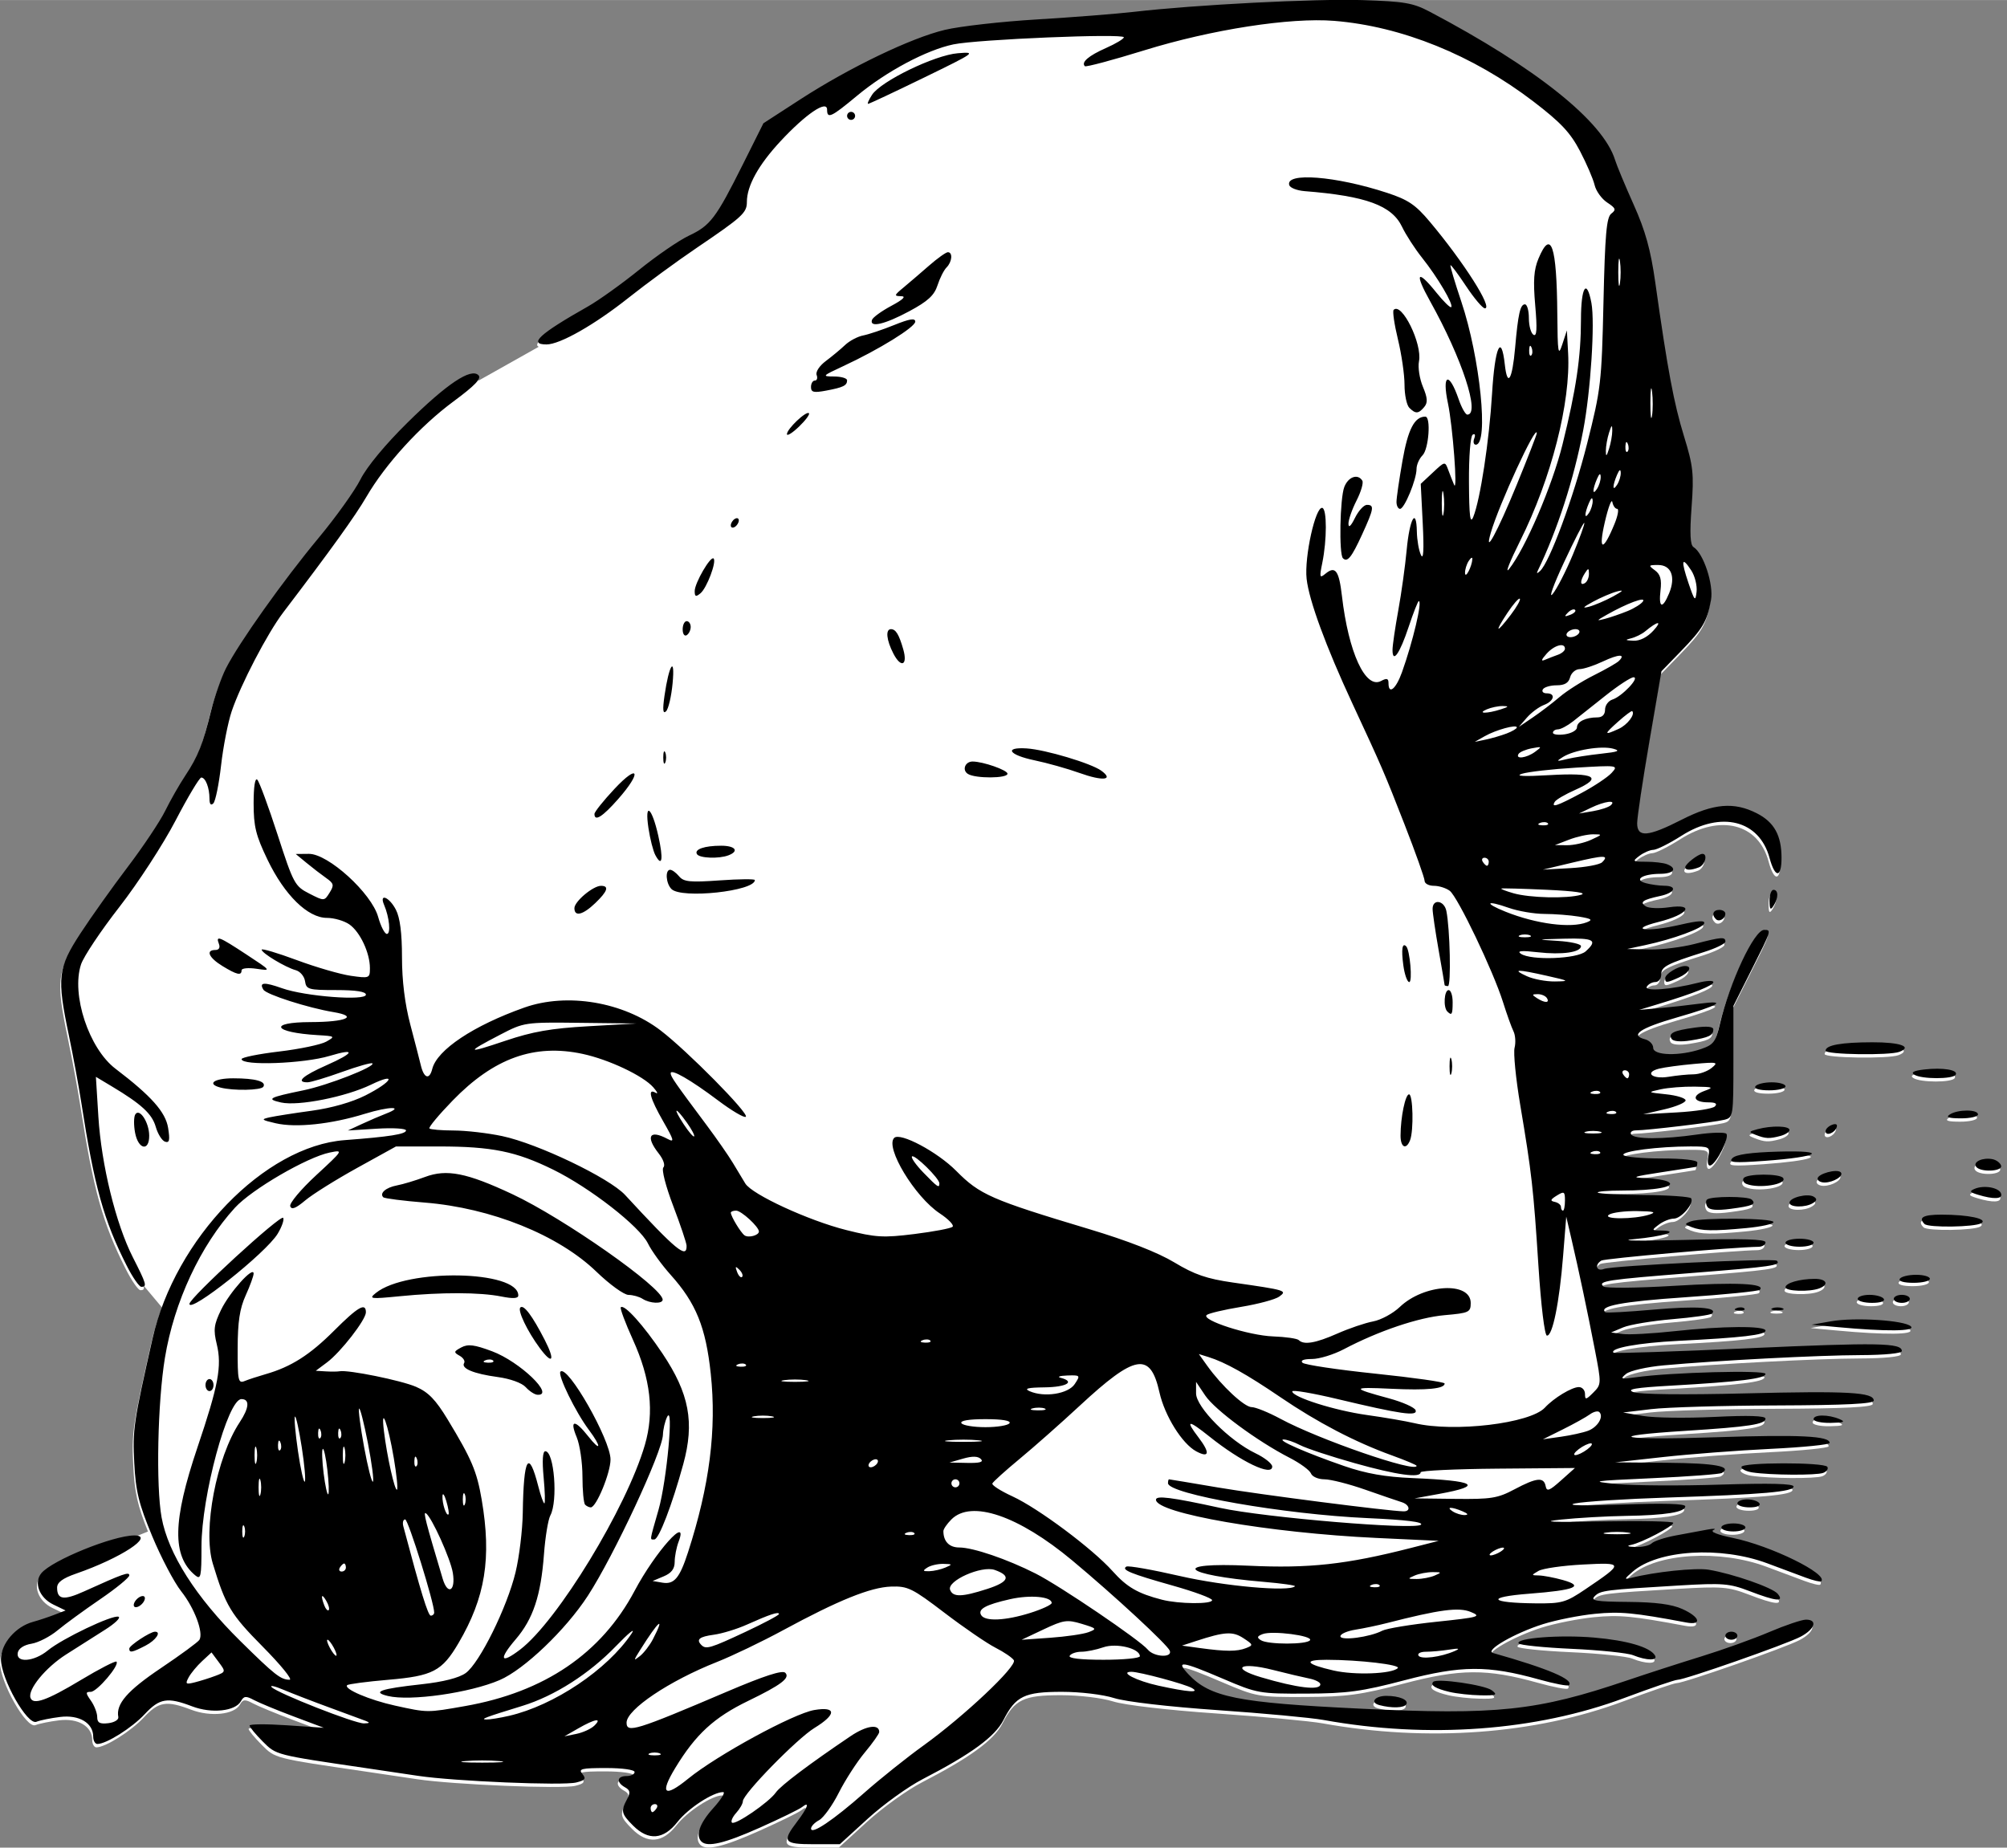
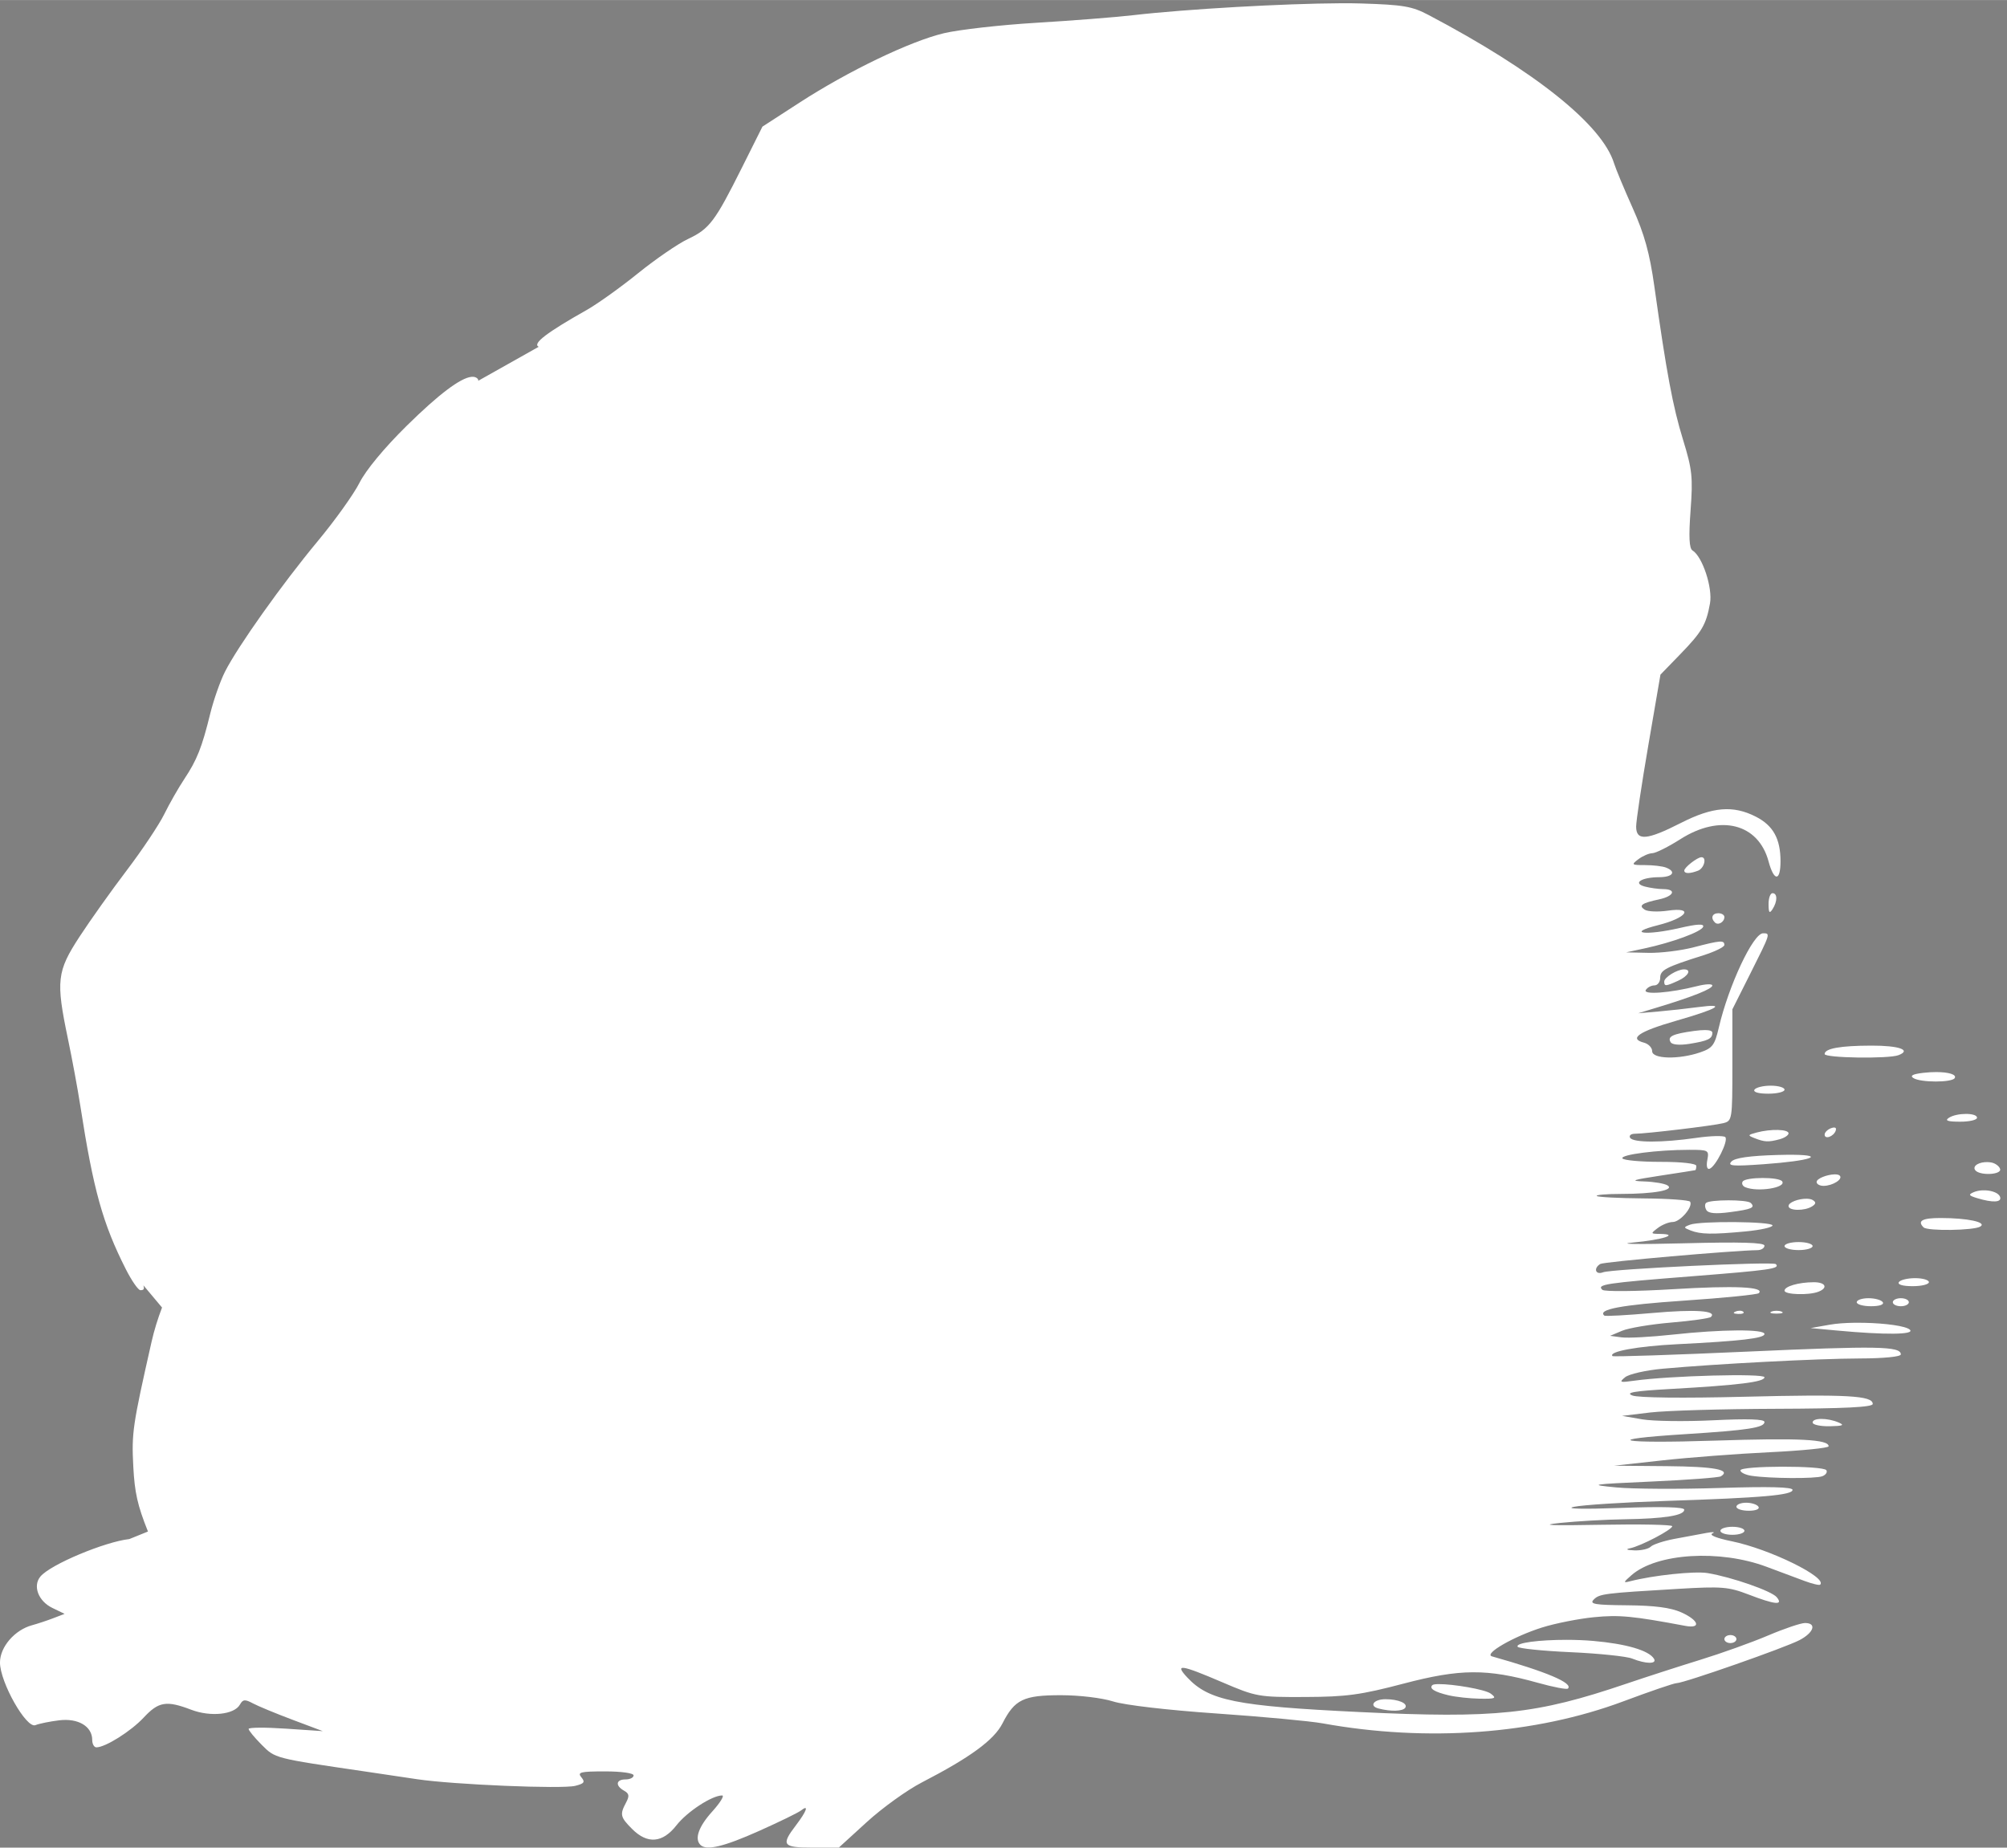
<svg xmlns="http://www.w3.org/2000/svg" width="141.24mm" height="130.03mm" version="1.1" viewBox="0 0 500.47 460.72">
  <rect x="0" y="0" width="500.47" height="460.72" fill="#808080" stroke="none" />
  <g transform="translate(-303.15 1275.6)">
    <path d="m637.41-1274.8c-13.873 0.066-38.312 1.429-51.764 2.981-4.4 0.508-15.262 1.358-24.137 1.891-8.875 0.532-19.225 1.704-23 2.603-8.43 2.009-23.798 9.4-36.051 17.338l-9.189 5.953-5.139 10.279c-6.695 13.395-8.084 15.23-13.424 17.74-2.458 1.155-8.046 4.988-12.418 8.518-4.372 3.53-10.129 7.649-12.795 9.156-9.97 5.635-13.65 8.412-12.018 9.207l-15.068 8.475c0.025-0.219-0.039-0.399-0.188-0.547-0.352-0.352-0.848-0.499-1.486-0.44-2.767 0.258-8.212 4.371-16.219 12.264-5.535 5.457-10.145 11.025-11.711 14.143-1.42 2.828-6.113 9.389-10.428 14.58-8.87 10.672-19.893 26.183-23.115 32.529-1.187 2.338-2.848 7.063-3.691 10.5-2.063 8.402-3.298 11.516-6.441 16.248-1.462 2.2-3.722 6.161-5.023 8.803-1.301 2.642-5.501 8.931-9.33 13.975-3.829 5.044-9.136 12.501-11.795 16.574-5.65 8.655-5.918 11.002-2.902 25.416 1.063 5.078 2.456 12.607 3.096 16.732 3.265 21.045 5.59 29.393 11.363 40.785 1.453 2.868 3.084 5.215 3.625 5.215 0.74 0 1.054-0.181 0.75-1.211l4.643 5.535c-1.074 2.812-1.962 5.677-2.617 8.57-4.729 20.899-4.99 22.689-4.549 31.105 0.336 6.409 1.023 9.609 3.658 16.182l-4.654 1.883c-5.983 0.645-19.65 6.307-22.172 9.346-1.948 2.348-0.512 6.129 2.967 7.814l3.07 1.486-2.805 1.078c-1.544 0.593-3.932 1.384-5.307 1.758-4.349 1.182-8 5.424-8 9.295 0 4.922 6.581 16.551 8.84 15.621 0.913-0.376 3.583-0.918 5.934-1.205 4.724-0.577 8.227 1.508 8.227 4.898 0 1.015 0.467 1.844 1.039 1.844 2.239 0 8.625-4.018 11.791-7.42 3.717-3.994 5.671-4.318 11.844-1.961 4.832 1.845 10.754 1.226 12.152-1.272 0.741-1.325 1.253-1.376 3.236-0.314 1.296 0.693 5.749 2.535 9.896 4.094l7.541 2.834-9.25-0.623c-5.088-0.343-9.25-0.313-9.25 0.068 0 0.381 1.462 2.159 3.25 3.951 3.411 3.419 3.062 3.329 25.75 6.658 3.575 0.525 9.425 1.394 13 1.932 8.972 1.349 36.134 2.487 39.453 1.654 2.248-0.564 2.511-0.938 1.512-2.143-1.042-1.255-0.216-1.459 5.912-1.459 4.082 0 7.123 0.427 7.123 1 0 0.55-0.9 1-2 1-2.407 0-2.621 1.554-0.387 2.805 1.293 0.723 1.392 1.317 0.5 2.984-1.585 2.962-1.432 3.618 1.523 6.574 3.83 3.83 7.593 3.512 11.07-0.936 2.64-3.377 8.841-7.428 11.369-7.428 0.636 0-0.472 1.802-2.461 4.004-3.399 3.762-4.476 6.804-2.949 8.33 1.484 1.484 5.792 0.461 14.582-3.465 5.088-2.273 9.814-4.578 10.502-5.123 2.033-1.61 1.433 0.148-1.25 3.666-3.793 4.973-3.343 5.588 4.088 5.588h6.59l7.008-6.396c3.854-3.518 10.003-7.943 13.662-9.834 12.098-6.252 18.018-10.583 20.133-14.729 3.052-5.982 5.244-7.041 14.584-7.041 4.598 0 10.247 0.678 13.027 1.562 2.856 0.909 13.615 2.162 25.723 2.996 11.448 0.789 23.373 1.897 26.5 2.463 26.076 4.718 52.976 2.746 75.016-5.498 6.65-2.488 12.607-4.523 13.236-4.523 1.814 0 27.09-8.849 30.684-10.742 3.575-1.883 4.331-4.258 1.355-4.258-1.042 0-5.178 1.397-9.189 3.103-4.011 1.707-11.595 4.43-16.854 6.051-5.259 1.621-13.612 4.321-18.562 6-22.506 7.636-32.418 8.684-66.58 7.041-30.647-1.474-37.453-2.84-42.844-8.604-3.257-3.483-1.691-3.273 8.662 1.158 8.538 3.654 9.068 3.748 20.762 3.699 10.26-0.043 13.812-0.526 24.5-3.336 14.134-3.716 20.767-3.756 33.486-0.203 3.842 1.073 7.216 1.722 7.498 1.439 1.365-1.365-5.239-4.166-18.932-8.029-2.155-0.608 5.376-4.957 12.447-7.189 3.3-1.042 9.15-2.204 13-2.582 6.275-0.617 9.653-0.295 22.75 2.162 4.046 0.759 3.408-1.389-1-3.367-2.627-1.179-6.657-1.707-13.463-1.764-8.147-0.068-9.497-0.297-8.367-1.428 1.437-1.438 2.515-1.575 21.08-2.672 10.833-0.64 12.535-0.504 17.5 1.404 6.663 2.561 8.783 2.764 7.047 0.672-1.282-1.545-11.177-4.994-17.223-6.004-3.23-0.54-13.563 0.549-19.324 2.037-1.786 0.461-1.747 0.296 0.369-1.543 6.29-5.468 21.957-6.434 33.631-2.072 3.3 1.233 7.575 2.829 9.5 3.545 1.925 0.716 3.677 1.129 3.893 0.916 1.834-1.805-12.63-8.896-22.074-10.822-3.768-0.769-5.702-1.553-4.811-1.953 0.821-0.368 0.142-0.42-1.508-0.115-1.65 0.305-5.212 0.967-7.916 1.471s-5.38 1.382-5.949 1.951c-0.569 0.569-2.406 0.982-4.084 0.918-1.906-0.072-2.301-0.271-1.051-0.527 2.692-0.552 10.5-4.642 10.5-5.5 0-0.377-7.987-0.536-17.75-0.354-12.635 0.236-15.589 0.105-10.25-0.455 4.125-0.433 11.381-0.846 16.125-0.918 9.921-0.15 14.875-0.945 14.875-2.389 0-0.66-5.447-0.813-15.75-0.441-9.591 0.346-14.186 0.237-11.75-0.279 2.2-0.466 12.55-1.125 23-1.467 23.992-0.784 31.5-1.442 31.5-2.76 0-0.71-5.852-0.859-18.25-0.465-10.038 0.319-21.625 0.254-25.75-0.145-7.034-0.68-6.483-0.771 8.857-1.463 8.997-0.406 16.768-0.99 17.268-1.299 2.644-1.634-1.595-2.436-13.434-2.537l-13.191-0.113 12-1.324c6.6-0.729 18.638-1.645 26.75-2.035 8.113-0.391 14.75-1.058 14.75-1.482 0-1.734-7.308-2.098-28.35-1.414-24.059 0.782-28.871-0.261-7.438-1.611 15.646-0.986 19.787-1.622 19.787-3.041 0-0.705-4.149-0.843-12.75-0.422-7.013 0.344-15 0.238-17.75-0.236l-5-0.863 7-0.842c3.85-0.462 17.912-0.875 31.248-0.92 17.246-0.058 24.249-0.407 24.25-1.207 4e-3 -2.08-6.372-2.438-31.998-1.797-15.362 0.384-26.47 0.26-27.939-0.312-1.859-0.724 0.402-1.11 9.5-1.625 17.139-0.97 23.439-1.754 23.439-2.924 0-1.016-23.611-0.391-32.5 0.861-3.581 0.504-3.817 0.414-2.248-0.869 0.964-0.788 5.182-1.743 9.373-2.123 13.393-1.214 38.548-2.522 49.125-2.555 6.013-0.018 10.25-0.436 10.25-1.012 0-2.05-5.823-2.157-38.18-0.701-18.327 0.825-33.495 1.329-33.709 1.119-1.139-1.115 6.248-2.47 16.16-2.963 15.849-0.788 21.729-1.477 21.729-2.547 0-1.244-10.665-1.174-22.836 0.15-5.453 0.593-11.208 0.905-12.789 0.693l-2.875-0.385 3-1.264c1.65-0.695 7.171-1.617 12.27-2.047s9.55-1.063 9.893-1.406c1.558-1.558-3.927-1.927-14.576-0.98-6.372 0.566-11.781 0.859-12.02 0.652-1.78-1.544 4.226-2.674 19.783-3.725 9.949-0.672 18.381-1.514 18.738-1.871 1.577-1.577-5.949-1.925-21.408-0.988-9.186 0.556-17.092 0.629-17.598 0.16-1.463-1.358 0.663-1.681 22.371-3.387 19.533-1.534 22.017-1.895 20.881-3.031-0.694-0.694-40.928 1.212-43.084 2.041-1.885 0.725-2.457-0.986-0.693-2.076 0.867-0.536 33.072-3.363 39.193-3.441 0.963-0.012 1.75-0.518 1.75-1.125 0-0.785-5.844-0.954-20.25-0.584-11.138 0.286-16.778 0.2-12.535-0.193 7.39-0.685 11.751-2.086 6.701-2.152-2.341-0.031-2.355-0.078-0.475-1.5 1.068-0.807 2.73-1.469 3.693-1.469 1.846 0 5.103-3.806 4.328-5.059-0.249-0.404-5.474-0.775-11.611-0.824-6.137-0.049-11.389-0.321-11.672-0.604-0.282-0.282 2.431-0.514 6.029-0.514 8.242 0 13.467-0.955 11.621-2.125-0.732-0.464-3.355-0.91-5.83-0.99-3.69-0.12-2.971-0.379 4-1.439 4.675-0.711 8.613-1.328 8.75-1.369 0.138-0.042 0.25-0.526 0.25-1.076 0-0.592-3.647-1-8.941-1-4.918 0-9.18-0.386-9.473-0.859-0.581-0.939 8.777-2.141 16.678-2.141 4.783 0 4.952 0.095 4.484 2.539-0.285 1.49-0.06 2.399 0.543 2.197 1.542-0.514 4.798-7.048 3.939-7.906-0.41-0.41-3.668-0.325-7.238 0.192-8.534 1.233-15.722 1.224-16.492-0.021-0.34-0.55 0.197-1.003 1.191-1.008 2.871-0.013 19.509-2.005 22.025-2.637 2.24-0.562 2.283-0.832 2.283-14.484v-13.91l4.5-8.961c5.028-10.011 5.024-10 3.158-10-2.474 0-8.597 13.041-11.035 23.5-1.028 4.409-1.577 5.141-4.644 6.193-5.329 1.828-11.979 1.669-11.979-0.287 0-0.876-0.919-1.833-2.041-2.127-3.869-1.012-1.275-2.787 7.949-5.441 10.626-3.058 12.815-4.402 5.592-3.432-2.75 0.369-7.25 0.866-10 1.105l-5 0.435 5-1.52c8.706-2.647 13.5-4.566 13.5-5.404 0-0.447-1.688-0.382-3.75 0.144-6.707 1.713-13.619 2.237-12.838 0.973 0.388-0.628 1.354-1.141 2.147-1.141 0.792 0 1.441-0.846 1.441-1.879 0-1.95 1.378-2.671 10.75-5.627 2.888-0.911 5.25-2.068 5.25-2.574 0-1.241-0.944-1.17-7.662 0.58-3.167 0.825-8.252 1.447-11.299 1.381l-5.539-0.121 4.5-0.963c7.046-1.51 14.309-4.186 14.715-5.422 0.259-0.787-1.489-0.697-5.814 0.303-8.512 1.966-13.53 1.334-5.473-0.69 7.294-1.832 9.159-4.59 2.449-3.623-2.408 0.347-4.988 0.238-5.734-0.242-1.615-1.039-0.766-1.646 3.607-2.584 3.703-0.794 4.384-2.532 1-2.553-1.238-0.01-3.3-0.295-4.584-0.639-3.124-0.836-0.857-2.311 3.584-2.332 3.416-0.016 4.357-1.376 1.668-2.408-0.87-0.334-3.206-0.607-5.191-0.607-3.388 0-3.49-0.09-1.668-1.469 1.068-0.807 2.638-1.483 3.488-1.5s4-1.595 7-3.506c9.899-6.306 19.429-3.901 21.973 5.547 1.363 5.061 2.981 5.047 2.981-0.025 0-5.618-1.827-8.917-6.158-11.127-5.67-2.893-10.777-2.462-18.707 1.58-8.448 4.305-11.135 4.525-11.135 0.906 0-1.427 1.364-10.54 3.031-20.25l3.031-17.656 4.854-5c5.491-5.656 6.538-7.436 7.498-12.752 0.7-3.876-1.871-11.676-4.354-13.211-0.835-0.516-0.974-3.36-0.486-10.004 0.609-8.294 0.408-10.175-1.897-17.658-2.53-8.217-4.086-16.54-7.144-38.24-1.16-8.231-2.471-12.96-5.402-19.5-2.129-4.748-4.214-9.76-4.637-11.135-2.947-9.598-19.699-22.993-46.262-36.994-4.113-2.168-6.303-2.542-16.732-2.869-1.488-0.047-3.254-0.064-5.236-0.055zm89.986 212.95c-1.047 0.044-4.25 2.552-4.25 3.328 0 0.805 1.371 0.819 3.418 0.033 1.571-0.603 2.268-3.422 0.832-3.361zm17.75 8.967c-0.55 0-0.994 1.238-0.984 2.75 0.012 2.143 0.229 2.419 0.984 1.25 1.264-1.957 1.264-4 0-4zm-13.5 5c-1.546 0-1.988 1.181-0.861 2.307 0.799 0.799 2.361-0.104 2.361-1.365 0-0.517-0.675-0.941-1.5-0.941zm-8.566 14c-1.71 0-4.934 1.984-4.934 3.035 0 1.234 0.36 1.214 3.453-0.195 2.574-1.173 3.443-2.84 1.48-2.84zm5.25 15.133c-0.718 0-1.644 0.071-2.768 0.225-5.346 0.733-6.692 1.387-5.807 2.82 0.385 0.622 2.257 0.78 4.67 0.395 4.638-0.742 5.721-1.266 5.721-2.768 0-0.44-0.62-0.665-1.816-0.672zm41.508 3.881c-7.8 0.015-11.691 0.715-11.691 2.103 0 0.986 15.941 1.228 18.412 0.279 3.328-1.277 0.173-2.396-6.721-2.383zm16.191 6.594c-1.011 0-2.13 0.058-3.293 0.193-2.63 0.307-3.39 0.712-2.451 1.307 1.792 1.138 9.591 1.143 10.291 0.01 0.556-0.9-1.514-1.496-4.547-1.508zm-41.324 3.393c-1.893 0-3.719 0.45-4.059 1-0.373 0.604 0.99 1 3.441 1 2.232 0 4.059-0.45 4.059-1s-1.549-1-3.441-1zm48.682 7.043c-1.503 0-3.253 0.319-4.24 0.957-1.099 0.71-0.362 0.973 2.75 0.984 2.337 0.01 4.25-0.434 4.25-0.984 0-0.638-1.257-0.957-2.76-0.957zm-32.789 3.391c-0.21-0.023-0.502 0.034-0.867 0.174-0.871 0.334-1.584 1.047-1.584 1.584 0 1.314 2.273 0.491 2.772-1.004 0.152-0.457 0.03-0.715-0.32-0.754zm-14.104 0.609c-1.546-0.039-3.534 0.168-5.295 0.639-2.266 0.606-2.303 0.711-0.5 1.416 2.483 0.972 3.432 1.015 6.197 0.273 1.238-0.332 2.25-1 2.25-1.486 0-0.516-1.106-0.803-2.652-0.842zm3.992 6.193c-1.125-0.014-2.479-1e-4 -4.074 0.045-6.936 0.196-10.642 0.721-11.5 1.629-1.055 1.117 0.274 1.229 7.996 0.678 11.99-0.856 15.45-2.256 7.578-2.352zm48.369 1.824c-2.074-0.088-3.866 0.877-3.213 1.934 0.932 1.508 6.762 1.281 6.254-0.244-0.229-0.688-1.194-1.4-2.143-1.584-0.301-0.058-0.602-0.093-0.898-0.105zm-38.24 3.057c-1.754 0.033-4.469 1.004-4.469 1.902 0 0.539 0.787 0.973 1.75 0.965 2.269-0.02 4.886-1.68 4.018-2.549-0.235-0.235-0.714-0.329-1.299-0.318zm-17.977 0.904c-2.288 0.01-4.577 0.307-4.939 0.894-0.311 0.503 5e-4 1.141 0.691 1.42 3.085 1.244 10.16 0.128 9.186-1.449-0.362-0.585-2.649-0.872-4.938-0.865zm54.881 3.078c-0.776 0.033-1.543 0.179-2.197 0.459-1.398 0.598-1.26 0.845 0.824 1.48 3.933 1.2 6.206 1.085 5.754-0.289-0.31-0.941-1.894-1.558-3.606-1.647-0.257-0.013-0.517-0.015-0.775 0zm-43.898 2.094c-1.911-0.013-4.475 0.86-4.475 1.826 0 1.205 3.999 1.266 5.856 0.09 0.998-0.632 1.049-1.049 0.193-1.578-0.373-0.23-0.937-0.334-1.574-0.338zm-19.479 0.397c-2.571 1e-3 -5.143 0.225-5.586 0.668-0.336 0.336-0.283 1.139 0.117 1.787 0.498 0.806 2.339 0.963 5.832 0.5 5.489-0.728 6.395-1.127 5.223-2.297-0.444-0.443-3.015-0.662-5.586-0.66zm52.879 4.41c-4.535 0-5.827 0.717-4.209 2.334 0.962 0.962 12.588 0.792 14.164-0.207 1.703-1.079-3.198-2.127-9.955-2.127zm-51.211 1.02c-4.828-0.042-9.976 0.164-11.26 0.656-1.632 0.626-1.62 0.729 0.168 1.43 2.489 0.975 5.388 1.027 13.678 0.244 3.712-0.351 6.75-1.024 6.75-1.494 0-0.504-4.508-0.794-9.336-0.836zm15.836 4.98c-1.925 0-3.5 0.45-3.5 1s1.575 1 3.5 1 3.5-0.45 3.5-1-1.575-1-3.5-1zm29.059 9c-1.893 0-3.719 0.45-4.059 1-0.373 0.604 0.99 1 3.441 1 2.232 0 4.059-0.45 4.059-1s-1.549-1-3.441-1zm-25.309 1.014c-3.752 0.019-7.25 1.034-7.25 2.103 0 1.001 6.015 1.2 8.418 0.277 2.528-0.97 1.829-2.396-1.168-2.381zm13.691 3.986c-1.617 0-2.941 0.45-2.941 1s1.601 1 3.559 1c2.118 0 3.309-0.405 2.941-1-0.34-0.55-1.941-1-3.559-1zm8.059 0c-1.1 0-2 0.45-2 1s0.9 1 2 1 2-0.45 2-1-0.9-1-2-1zm-40.084 3.123c-0.347-0.014-0.743 0.051-1.103 0.195-0.798 0.319-0.561 0.556 0.604 0.604 1.054 0.043 1.645-0.193 1.312-0.525-0.166-0.166-0.465-0.259-0.812-0.273zm9.084 8e-3c-0.453 0-0.906 0.068-1.25 0.207-0.688 0.277-0.125 0.504 1.25 0.504s1.938-0.227 1.25-0.504c-0.344-0.139-0.797-0.207-1.25-0.207zm19.527 2.992c-2.314 0.028-4.504 0.178-6.184 0.473l-4.844 0.852 6.5 0.604c12.118 1.126 19.504 1.055 18.272-0.178-0.956-0.956-6.17-1.627-11.402-1.738-0.785-0.017-1.57-0.021-2.342-0.012zm-8.324 23.979c-1.276 0-2.203 0.299-2.203 0.898 0 0.55 1.913 0.968 4.25 0.93 3.292-0.054 3.799-0.264 2.25-0.93-1.394-0.599-3.021-0.898-4.297-0.898zm-9.764 11.916c-5.266 9e-3 -10.439 0.317-10.439 0.916 0 0.513 1.238 1.122 2.75 1.352 4.537 0.687 15.973 0.759 17.662 0.111 0.867-0.333 1.328-1.008 1.023-1.5-0.369-0.598-5.73-0.888-10.996-0.879zm-8.998 8.982c-1.343 0-2.441 0.45-2.441 1s1.376 1 3.059 1c1.785 0 2.802-0.417 2.441-1-0.34-0.55-1.716-1-3.059-1zm-3.441 6c-1.65 0-3 0.45-3 1s1.35 1 3 1 3-0.45 3-1-1.35-1-3-1zm-0.5 27c-0.825 0-1.5 0.45-1.5 1s0.675 1 1.5 1 1.5-0.45 1.5-1-0.675-1-1.5-1zm-40.85 1.193c-6.699-9e-3 -12.819 0.725-12.199 1.728 0.263 0.426 6.232 1.035 13.264 1.353 7.032 0.319 13.91 1.035 15.285 1.59 3.419 1.381 6.279 1.398 5.436 0.033-1.274-2.061-6.92-3.716-15.123-4.432-2.133-0.186-4.429-0.27-6.662-0.273zm-31.938 11.037c-0.807 9e-3 -1.369 0.091-1.545 0.268-0.831 0.831 0.546 1.69 4.031 2.516 1.815 0.43 5.326 0.815 7.801 0.854 3.941 0.062 4.283-0.095 2.754-1.256-1.424-1.081-9.542-2.421-13.041-2.381zm-13.236 3.769c-2.897 0-4.161 1.677-1.74 2.309 3.105 0.81 6.13 0.718 6.699-0.203 0.67-1.083-1.737-2.106-4.959-2.106z" fill="#fff" />
-     <path d="m478.06-816.39c-1.526-1.526-0.449-4.568 2.95-8.33 1.989-2.202 3.096-4.003 2.46-4.003-2.528 0-8.729 4.051-11.369 7.428-3.477 4.447-7.241 4.765-11.071 0.936-2.956-2.956-3.108-3.614-1.523-6.576 0.892-1.667 0.793-2.261-0.5-2.984-2.235-1.251-2.021-2.804 0.386-2.804 1.1 0 2-0.45 2-1 0-0.573-3.041-1-7.122-1-6.128 0-6.954 0.204-5.912 1.459 1 1.205 0.736 1.578-1.512 2.142-3.32 0.833-30.482-0.306-39.454-1.655-3.575-0.537-9.425-1.406-13-1.931-22.688-3.329-22.339-3.239-25.75-6.658-1.788-1.792-3.25-3.57-3.25-3.951 0-0.381 4.162-0.412 9.25-0.069l9.25 0.624-7.541-2.833c-4.148-1.558-8.601-3.401-9.897-4.094-1.983-1.062-2.494-1.012-3.236 0.313-1.398 2.498-7.321 3.119-12.153 1.273-6.173-2.357-8.125-2.034-11.842 1.96-3.166 3.401-9.553 7.421-11.791 7.421-0.572 0-1.04-0.83-1.04-1.845 0-3.39-3.502-5.476-8.226-4.898-2.351 0.287-5.022 0.83-5.935 1.205-2.259 0.929-8.84-10.699-8.84-15.621 0-3.871 3.651-8.114 8-9.296 1.375-0.374 3.763-1.164 5.306-1.757l2.806-1.078-3.07-1.487c-3.479-1.685-4.915-5.467-2.967-7.815 2.677-3.226 17.916-9.409 23.189-9.409 5.253 0-3.37 5.653-14.515 9.515-3.375 1.169-4.75 2.185-4.75 3.507 0 2.994 1.666 3.223 6.739 0.925 9.807-4.443 11.262-4.958 11.262-3.986 0 0.543-3.263 3.215-7.25 5.939s-8.781 6.222-10.652 7.776c-1.871 1.554-4.791 3.05-6.489 3.325-1.886 0.305-3.216 1.181-3.421 2.25-0.498 2.603 4.038 2.259 7.485-0.568 3.626-2.974 16.095-8.925 17.629-8.414 0.645 0.215-0.847 1.665-3.315 3.223-2.468 1.558-6.865 4.35-9.772 6.205-5.097 3.252-9.588 8.735-8.851 10.805 0.66 1.853 4.093 0.636 12.55-4.447 4.628-2.782 8.628-4.844 8.889-4.583 0.842 0.842-4.853 7.53-6.411 7.53-1.326 0-1.32 0.266 0.051 2.223 0.856 1.222 1.557 3.052 1.557 4.066 0 1.422 0.63 1.771 2.75 1.528 1.512-0.174 2.643-0.863 2.512-1.532-0.639-3.259 2.245-6.574 10.618-12.204 4.935-3.318 9.254-6.488 9.597-7.044 1.09-1.764-1.207-7.908-4.521-12.092-1.761-2.223-5.016-8.408-7.235-13.743-3.343-8.04-4.11-11.158-4.479-18.202-0.441-8.417-0.18-10.206 4.55-31.105 5.64-24.924 27.961-47.968 47.922-49.476 11.194-0.845 15.287-1.494 15.287-2.422 0-0.484-3.263-0.678-7.25-0.432l-7.25 0.449 3.5-1.62c1.925-0.891 4.575-2.032 5.889-2.535 5.002-1.917 1.011-1.909-5.205 0.011-8.38 2.588-17.128 3.512-22.184 2.343-3.58-0.828-3.738-0.983-1.5-1.48 1.375-0.305 6.1-1.046 10.5-1.645 4.947-0.673 10.069-2.139 13.42-3.839 6.712-3.404 7.973-5.861 1.368-2.665-6.321 3.059-18.186 5.408-22.457 4.446-3.797-0.855-3.054-1.257 5.624-3.041 6.028-1.24 17.961-5.906 17.158-6.709-0.24-0.24-3.653 0.724-7.585 2.142-3.931 1.418-7.796 2.578-8.588 2.578-3.023 0-1.212-1.629 4.734-4.256 7.019-3.102 7.42-4.328 0.76-2.324-6.46 1.944-21.934 2.507-21.934 0.798 0-0.43 4.218-1.284 9.374-1.897 5.155-0.613 10.443-1.723 11.75-2.467 2.286-1.301 2.205-1.363-2.124-1.617-11.15-0.653-12.536-3.229-1.75-3.252 8.837-0.019 12.022-1.43 5.631-2.495-6.336-1.056-16.69-4.371-17.439-5.583-1.147-1.856 0.161-1.958 4.652-0.361 5.738 2.04 20.906 3.204 20.906 1.603 0-0.762-2.503-1.149-7.43-1.149-6.902 0-7.453-0.157-7.75-2.209-0.176-1.215-1.22-2.453-2.32-2.75-2.555-0.691-8.5-4.27-8.5-5.117 0-0.355 3.938 0.815 8.75 2.601s10.888 3.55 13.5 3.922c4.619 0.657 4.75 0.605 4.75-1.917 0-3.807-2.453-9.033-5.117-10.898-1.28-0.897-3.802-1.631-5.603-1.631-4.771 0-10.568-5.674-14.813-14.501-2.917-6.064-3.467-8.296-3.467-14.054 0-4.192 0.357-6.477 0.921-5.895 0.506 0.522 2.781 6.691 5.055 13.708 3.957 12.209 4.296 12.84 7.887 14.672 3.745 1.911 3.755 1.91 5.08-0.212 1.173-1.878 1.071-2.307-0.869-3.672-1.208-0.85-3.407-2.544-4.886-3.764l-2.689-2.218 3.277-0.032c4.805-0.046 15.625 9.798 17.275 15.718 0.652 2.337 1.632 4.25 2.179 4.25 1.025 0 0.625-4.157-0.698-7.25-1.288-3.013 1.31-1.952 2.94 1.2 1.033 1.998 1.526 5.831 1.526 11.873 0 5.843 0.718 11.642 2.079 16.8 1.143 4.332 2.322 8.896 2.619 10.141 0.782 3.274 2.148 3.698 2.853 0.886 1.19-4.742 10.285-10.799 22.948-15.285 10.666-3.778 24.671-1.426 34 5.711 6.667 5.1 22.065 20.693 21.244 21.513-0.358 0.358-3.465-1.465-6.905-4.051-6.915-5.198-11.839-8.02-11.839-6.785 0 0.817 1.001 2.26 9 12.976 2.475 3.316 5.4 7.524 6.5 9.351s2.498 4.145 3.107 5.15c1.658 2.738 15.782 9.252 25.175 11.61 7.38 1.853 9.231 1.961 17 0.993 4.795-0.598 9.074-1.408 9.509-1.8s-0.996-1.896-3.18-3.341c-6.235-4.126-13.709-16.494-11.377-18.826 1.472-1.472 10.766 3.471 15.484 8.236 5.871 5.93 8.704 7.17 33.153 14.512 9.603 2.884 17.123 5.824 21.229 8.3 5.033 3.036 8.081 4.082 14.629 5.02 13.261 1.9 13.584 1.998 11.523 3.505-0.96 0.702-5.235 1.853-9.499 2.557-4.264 0.704-8.133 1.62-8.596 2.035-1.422 1.272 10.493 5.113 16.543 5.332 3.138 0.114 6.026 0.528 6.419 0.921 1.266 1.266 4.202 0.768 9.632-1.633 2.919-1.291 6.926-2.651 8.903-3.022 1.977-0.371 4.971-1.989 6.652-3.596 6.027-5.76 17.694-6.418 17.694-0.998 0 2.306-0.414 2.499-6.5 3.032-6.526 0.572-16.498 3.94-25.135 8.489-2.549 1.343-6.127 2.441-7.95 2.441-2.061 0-2.955 0.352-2.365 0.932 0.522 0.512 8.713 1.739 18.2 2.726s17.25 2.09 17.25 2.452c0 1.312-4.36 1.741-13.338 1.313-9.958-0.474-10.029-0.178-0.572 2.385 3.436 0.931 6.438 2.267 6.671 2.97 0.526 1.585-3.69 0.981-19.511-2.796-6.188-1.477-11.25-2.334-11.25-1.905 0 1.421 10.592 4.773 18.608 5.888 4.34 0.604 9.692 1.523 11.892 2.043 9.876 2.334 28.852 0.066 32.5-3.884 2.221-2.405 6.713-5.123 8.465-5.123 0.844 0 1.535 0.775 1.535 1.722 0 1.52 0.243 1.48 2.063-0.341 2.025-2.025 2.033-2.215 0.439-10.472-1.87-9.685-4.053-20.015-5.897-27.909l-1.285-5.5-0.784 9.827c-0.926 11.602-2.637 20.013-4.035 19.835-0.574-0.073-1.474-7.484-2.113-17.395-1.242-19.271-1.678-23.124-4.543-40.142-1.099-6.531-1.732-12.938-1.406-14.238 0.326-1.3 0.2-3.157-0.282-4.126-0.481-0.969-1.653-4.237-2.604-7.262-2.429-7.728-11.293-26.251-13.279-27.75-0.911-0.688-2.695-1.25-3.965-1.25s-2.31-0.562-2.311-1.25c0-0.688-2.241-6.991-4.978-14.007-5.048-12.941-5.617-14.261-13.044-30.243-6.58-14.161-10.809-25.685-11.396-31.057-0.595-5.441 2.218-18.128 3.92-17.68 1.168 0.307 1.16 7.984-0.015 13.737-0.739 3.619-0.663 3.873 0.805 2.664 2.453-2.021 3.362-0.788 4.098 5.558 1.633 14.092 5.861 23.286 9.75 21.204 1.44-0.771 1.862-0.649 1.862 0.539 0 2.982 1.854 1.482 3.356-2.715 2.721-7.603 5.123-17.75 4.201-17.75-0.216 0-1.365 2.92-2.553 6.489-2.204 6.624-4.004 9.177-4.004 5.68 0-1.072 0.644-5.486 1.431-9.809 0.787-4.323 1.733-11.125 2.102-15.114 0.719-7.782 2.421-10.837 2.537-4.555 0.039 2.095 0.497 4.709 1.018 5.809 0.634 1.339 0.783-1.26 0.449-7.867l-0.499-9.867 3.027-2.828c3.026-2.827 3.027-2.827 3.837-0.633 0.446 1.207 1.1 2.869 1.454 3.694 0.937 2.185-0.332-14.65-1.532-20.319-1.555-7.348 0.26-8.03 2.675-1.005 0.723 2.103 1.694 3.824 2.158 3.824 3.276 0-1.316-13.998-9.268-28.25-3.983-7.138-3.26-8.161 1.544-2.184 1.797 2.236 3.466 3.868 3.708 3.626 0.628-0.628-3.413-7.471-7.261-12.294-1.799-2.256-4.047-5.728-4.995-7.716-2.547-5.34-8.959-7.691-24.308-8.91-1.883-0.149-3.602-0.818-3.821-1.485-1.076-3.279 11.612-2.286 24.388 1.908 5.257 1.726 7.094 2.967 10.645 7.195 8.488 10.105 15.807 21.61 13.747 21.61-0.558 0-2.663-2.482-4.677-5.515s-3.775-5.396-3.912-5.25c-0.138 0.146 1.083 4.24 2.712 9.098 4.689 13.98 6.884 35.667 3.61 35.667-0.54 0-0.714-0.698-0.386-1.552 0.342-0.89 0.174-1.291-0.393-0.941-0.562 0.348-0.961 5.434-0.925 11.802 0.049 8.59 0.299 10.61 1.078 8.691 1.741-4.29 3.974-18.956 4.681-30.738 0.696-11.602 2.291-15.246 3.178-7.262 0.65 5.853 1.861 3.89 2.571-4.165 0.746-8.478 1.279-10.835 2.449-10.835 0.539 0 0.981 1.548 0.981 3.441s0.514 3.759 1.142 4.147c0.841 0.52 0.957-1.411 0.441-7.332-0.537-6.162-0.349-8.879 0.807-11.647 3.133-7.499 4.562-3.315 4.7 13.766 0.08 9.819 0.225 10.714 1.24 7.625l1.15-3.5 0.307 5.671c0.665 12.281-4.181 31.239-11.971 46.829-2.611 5.225-3.849 8.375-2.752 7 4.019-5.035 10.775-20.773 13.308-31 3.427-13.835 4.609-21.836 4.619-31.25 0.01-8.117 1.429-10.348 2.604-4.087 0.916 4.883-0.19 22.037-2.047 31.742-2.341 12.233-6.408 24.796-11.362 35.094-0.321 0.667-0.119 0.667 0.604 0 2.383-2.196 8.301-18.212 11.72-31.716 3.45-13.626 3.639-15.252 4.091-35.284 0.383-16.96 0.759-21.216 1.953-22.123 1.259-0.956 1.107-1.367-1.023-2.763-1.376-0.902-2.792-2.871-3.145-4.377-0.354-1.506-2-5.327-3.658-8.493-2.393-4.568-4.78-7.107-11.568-12.303-15.135-11.587-32.88-18.773-49.708-20.13-10.971-0.885-30.569 2.154-47.324 7.337-7.904 2.445-14.586 4.23-14.85 3.966-0.976-0.976 0.922-2.609 5.262-4.528 2.452-1.085 4.459-2.29 4.459-2.678 0-1.004-36.498 0.513-42.5 1.768-6.714 1.403-16.738 6.746-24.025 12.806-6.466 5.377-7.475 5.845-7.475 3.463 0-2.507-5.313 1.097-11.621 7.884-5.5 5.917-8.379 11.119-8.379 15.14 0 2.71-1.084 3.701-12.5 11.438-4.95 3.354-12.6 8.959-17 12.454-8.482 6.738-17.102 11.641-20.467 11.641-4.627 0-1.745-2.643 10.314-9.459 2.666-1.507 8.424-5.628 12.796-9.157 4.372-3.53 9.96-7.363 12.418-8.518 5.34-2.51 6.729-4.345 13.424-17.74l5.138-10.28 9.188-5.953c12.252-7.938 27.623-15.33 36.053-17.338 3.775-0.9 14.125-2.071 23-2.603 8.875-0.532 19.736-1.383 24.136-1.891 15.374-1.773 45.098-3.299 57-2.926 10.429 0.327 12.62 0.703 16.732 2.87 26.563 14.001 43.314 27.396 46.262 36.994 0.422 1.375 2.509 6.385 4.638 11.134 2.931 6.54 4.242 11.269 5.402 19.5 3.059 21.7 4.614 30.024 7.144 38.241 2.304 7.484 2.506 9.363 1.897 17.658-0.488 6.644-0.35 9.488 0.485 10.004 2.483 1.534 5.054 9.335 4.354 13.211-0.96 5.316-2.007 7.097-7.497 12.752l-4.854 5-3.031 17.655c-1.667 9.71-3.031 18.823-3.031 20.25 0 3.619 2.687 3.4 11.135-0.905 7.93-4.042 13.038-4.473 18.708-1.58 4.332 2.21 6.157 5.509 6.157 11.127 0 5.073-1.617 5.087-2.98 0.026-2.544-9.448-12.074-11.854-21.973-5.547-2.999 1.911-6.149 3.489-7 3.506-0.851 0.017-2.42 0.693-3.487 1.5-1.822 1.378-1.72 1.468 1.668 1.468 1.985 0 4.321 0.273 5.191 0.607 2.689 1.032 1.747 2.392-1.668 2.408-4.441 0.021-6.708 1.496-3.584 2.332 1.284 0.344 3.347 0.631 4.585 0.639 3.384 0.021 2.703 1.758-1 2.552-4.373 0.938-5.221 1.546-3.607 2.585 0.746 0.48 3.327 0.589 5.734 0.242 6.709-0.967 4.844 1.791-2.45 3.623-8.058 2.023-3.039 2.655 5.473 0.688 4.325-0.999 6.072-1.09 5.814-0.303-0.406 1.236-7.668 3.912-14.714 5.421l-4.5 0.964 5.54 0.12c3.047 0.066 8.131-0.555 11.299-1.38 6.718-1.75 7.661-1.821 7.661-0.58 0 0.506-2.362 1.665-5.25 2.575-9.372 2.955-10.75 3.677-10.75 5.627 0 1.033-0.648 1.879-1.441 1.879-0.793 0-1.758 0.514-2.146 1.141-0.781 1.264 6.131 0.74 12.837-0.973 2.062-0.527 3.75-0.593 3.75-0.146 0 0.838-4.794 2.757-13.5 5.404l-5 1.52 5-0.435c2.75-0.239 7.25-0.737 10-1.107 7.223-0.97 5.034 0.374-5.592 3.432-9.225 2.655-11.817 4.43-7.949 5.442 1.123 0.293 2.041 1.251 2.041 2.127 0 1.956 6.65 2.115 11.979 0.287 3.068-1.053 3.617-1.784 4.644-6.194 2.438-10.459 8.562-23.5 11.036-23.5 1.865 0 1.869-0.011-3.159 10l-4.5 8.96v13.912c0 13.652-0.043 13.922-2.283 14.485-2.517 0.632-19.155 2.623-22.026 2.636-0.995 5e-3 -1.531 0.458-1.191 1.008 0.77 1.245 7.958 1.255 16.492 0.022 3.571-0.516 6.828-0.602 7.238-0.192 0.859 0.859-2.396 7.392-3.939 7.907-0.604 0.201-0.828-0.707-0.543-2.197 0.467-2.444 0.298-2.54-4.484-2.54-7.901 0-17.258 1.2-16.677 2.14 0.292 0.473 4.555 0.86 9.473 0.86 5.294 0 8.941 0.408 8.941 1 0 0.55-0.113 1.034-0.25 1.075-0.138 0.042-4.075 0.657-8.75 1.369-6.971 1.061-7.69 1.32-4 1.44 2.475 0.081 5.099 0.526 5.831 0.99 1.846 1.17-3.38 2.126-11.622 2.126-3.598 0-6.311 0.231-6.028 0.513 0.282 0.282 5.535 0.554 11.672 0.603 6.137 0.049 11.362 0.42 11.612 0.824 0.774 1.253-2.482 5.06-4.329 5.06-0.964 0-2.626 0.661-3.693 1.468-1.88 1.422-1.865 1.469 0.475 1.5 5.05 0.066 0.687 1.467-6.703 2.152-4.243 0.393 1.398 0.481 12.536 0.195 14.406-0.37 20.25-0.202 20.25 0.583 0 0.607-0.787 1.113-1.75 1.125-6.121 0.078-38.326 2.906-39.192 3.442-1.763 1.09-1.193 2.801 0.692 2.077 2.156-0.829 42.39-2.735 43.084-2.041 1.137 1.137-1.346 1.497-20.88 3.031-21.708 1.705-23.835 2.027-22.371 3.385 0.505 0.469 8.41 0.397 17.596-0.159 15.459-0.936 22.986-0.589 21.408 0.988-0.357 0.357-8.789 1.199-18.737 1.871-15.557 1.051-21.563 2.182-19.783 3.725 0.238 0.207 5.647-0.087 12.018-0.654 10.65-0.946 16.136-0.577 14.578 0.982-0.343 0.343-4.795 0.975-9.893 1.406s-10.62 1.351-12.27 2.046l-3 1.264 2.875 0.386c1.581 0.212 7.337-0.1 12.789-0.693 12.171-1.324 22.835-1.394 22.835-0.15 0 1.07-5.879 1.759-21.728 2.547-9.912 0.493-17.3 1.846-16.161 2.962 0.214 0.209 15.383-0.294 33.71-1.119 32.356-1.456 38.179-1.349 38.179 0.701 0 0.575-4.237 0.994-10.25 1.012-10.577 0.032-35.732 1.34-49.125 2.554-4.191 0.38-8.408 1.335-9.372 2.123-1.569 1.283-1.334 1.374 2.247 0.869 8.889-1.252 32.5-1.878 32.5-0.862 0 1.169-6.3 1.956-23.439 2.925-9.098 0.515-11.359 0.901-9.5 1.625 1.469 0.572 12.577 0.696 27.939 0.312 25.627-0.641 32.002-0.283 31.998 1.798-1e-3 0.8-7.004 1.148-24.25 1.206-13.336 0.044-27.398 0.459-31.248 0.922l-7 0.841 5 0.863c2.75 0.474 10.738 0.581 17.75 0.238 8.601-0.422 12.75-0.285 12.75 0.42 0 1.419-4.142 2.056-19.788 3.041-21.434 1.35-16.621 2.393 7.438 1.611 21.042-0.684 28.35-0.319 28.35 1.415 0 0.425-6.638 1.092-14.75 1.482s-20.15 1.306-26.75 2.035l-12 1.325 13.191 0.113c11.838 0.102 16.078 0.902 13.433 2.536-0.5 0.309-8.27 0.893-17.266 1.299-15.34 0.692-15.892 0.783-8.858 1.463 4.125 0.399 15.712 0.464 25.75 0.145 12.398-0.394 18.25-0.245 18.25 0.465 0 1.317-7.508 1.975-31.5 2.759-10.45 0.341-20.8 1.002-23 1.468-2.436 0.516 2.159 0.625 11.75 0.279 10.304-0.372 15.75-0.22 15.75 0.44 0 1.444-4.954 2.239-14.875 2.39-4.744 0.072-12 0.485-16.125 0.918-5.339 0.56-2.385 0.692 10.25 0.455 9.762-0.183 17.75-0.024 17.75 0.353 0 0.858-7.808 4.949-10.5 5.501-1.25 0.257-0.856 0.454 1.05 0.526 1.677 0.064 3.515-0.349 4.084-0.918 0.569-0.569 3.246-1.446 5.95-1.95s6.266-1.166 7.916-1.471c1.65-0.305 2.329-0.254 1.508 0.114-0.892 0.4 1.043 1.186 4.811 1.954 9.445 1.927 23.907 9.016 22.073 10.821-0.216 0.212-1.968-0.2-3.893-0.916-1.925-0.716-6.2-2.311-9.5-3.544-11.674-4.362-27.341-3.397-33.631 2.071-2.116 1.839-2.155 2.004-0.369 1.543 5.761-1.488 16.095-2.577 19.325-2.038 6.046 1.01 15.939 4.46 17.222 6.005 1.736 2.092-0.383 1.89-7.047-0.672-4.965-1.909-6.667-2.045-17.5-1.405-18.565 1.097-19.642 1.234-21.079 2.672-1.13 1.131 0.22 1.361 8.366 1.429 6.806 0.056 10.835 0.584 13.463 1.763 4.408 1.978 5.046 4.126 1 3.367-13.097-2.457-16.475-2.778-22.75-2.162-3.85 0.378-9.7 1.54-13 2.582-7.071 2.232-14.601 6.581-12.447 7.189 13.693 3.863 20.296 6.664 18.931 8.029-0.282 0.282-3.656-0.365-7.498-1.439-12.72-3.553-19.351-3.513-33.486 0.202-10.688 2.809-14.24 3.293-24.5 3.337-11.694 0.049-12.224-0.045-20.762-3.699-10.354-4.431-11.92-4.641-8.663-1.158 5.391 5.763 12.198 7.13 42.844 8.604 34.162 1.643 44.074 0.594 66.58-7.041 4.95-1.679 13.303-4.38 18.562-6 5.259-1.621 12.844-4.343 16.855-6.05 4.011-1.707 8.146-3.103 9.188-3.103 2.975 0 2.22 2.374-1.355 4.258-3.594 1.893-28.87 10.743-30.684 10.743-0.629 0-6.585 2.035-13.235 4.523-22.04 8.244-48.94 10.216-75.017 5.498-3.127-0.566-15.052-1.674-26.5-2.463-12.108-0.834-22.867-2.087-25.723-2.996-2.78-0.885-8.429-1.562-13.028-1.562-9.34 0-11.532 1.058-14.584 7.04-2.115 4.146-8.035 8.477-20.133 14.729-3.659 1.891-9.807 6.317-13.661 9.835l-7.008 6.396h-6.589c-7.431 0-7.881-0.616-4.089-5.589 2.683-3.518 3.283-5.276 1.25-3.666-0.688 0.545-5.413 2.85-10.501 5.122-8.79 3.926-13.098 4.95-14.582 3.466zm40.625-12.17c3.965-3.496 10.583-8.785 14.708-11.754 10.172-7.321 23.459-19.857 22.571-21.294-0.389-0.629-2.458-2.037-4.597-3.128-2.14-1.092-7.847-5.001-12.682-8.687-8.053-6.14-9.172-6.69-13.329-6.549-5.139 0.173-13.135 3.406-26.963 10.9-5.225 2.832-12.639 6.39-16.475 7.908-11.909 4.712-22.525 11.842-22.525 15.13 0 2.667 2.336 1.945 25-7.719 9.301-3.966 13.857-5.444 14.575-4.726 1.282 1.282-1.018 3.027-9.229 7.004-8.544 4.138-13.102 8.33-18.214 16.754-3.928 6.472-2.703 7.489 3.216 2.667 7.208-5.871 26.286-16.261 31.466-17.136 5.556-0.939 5.577 1.085 0.045 4.468-4.356 2.664-17.858 16.48-17.858 18.273 0 0.588-0.747 1.896-1.661 2.905-0.913 1.009-1.395 2.1-1.07 2.425 0.756 0.756 9.23-5.049 10.946-7.499 1.213-1.732 8.309-7.082 18.626-14.042 3.932-2.653 7.159-3.126 7.159-1.049 0 0.439-1.613 2.729-3.584 5.088s-4.894 6.885-6.495 10.057-3.813 6.25-4.916 6.84c-1.103 0.59-2.005 1.532-2.005 2.094 0 1.634 5.512-2.068 13.292-8.928zm-51.792 3.837c0.34-0.55 0.141-1-0.441-1s-1.059 0.45-1.059 1 0.198 1 0.441 1 0.719-0.45 1.059-1zm-39.25-11.732c-2.337-0.211-6.162-0.211-8.5 0-2.337 0.211-0.425 0.383 4.25 0.383s6.588-0.172 4.25-0.383zm40-1.93c-0.688-0.277-1.812-0.277-2.5 0s-0.125 0.504 1.25 0.504 1.938-0.227 1.25-0.504zm-16.286-6.904c2.067-2.024 0.159-1.708-3.964 0.657l-3.5 2.008 3-0.616c1.65-0.339 3.659-1.261 4.464-2.05zm-56.964-1.169c-0.825-0.318-4.875-1.812-9-3.321s-9.3-3.505-11.5-4.436c-2.2-0.931-3.55-1.236-3-0.676 1.502 1.527 20.7 9.072 23 9.039 1.435-0.021 1.577-0.192 0.5-0.606zm35.722-1.288c11.186-2.581 24.499-11.516 30.507-20.474 1.108-1.652-0.628-0.265-3.858 3.083-6.682 6.925-15.34 12.452-23.372 14.921-9.274 2.85-10.556 3.333-9 3.39 0.825 0.03 3.4-0.384 5.722-0.92zm-11.003-2.426c19.819-3.488 34.002-13.131 42.295-28.756 5.165-9.731 13.581-19.121 10.96-12.229-0.536 1.411-0.975 3.672-0.975 5.025 0 1.737-0.808 2.799-2.75 3.613l-2.75 1.154 2.444 0.416c2.924 0.498 4.294-1.129 6.384-7.585 5.376-16.606 7.156-30.593 5.667-44.533-1.239-11.597-3.671-17.588-10.009-24.656-2.219-2.475-4.763-5.989-5.653-7.81-2.085-4.267-14.44-13.889-23.645-18.415-9.249-4.548-15.3-5.775-28.488-5.775h-10.701l-9.666 5.341c-5.316 2.938-11.149 6.589-12.962 8.114-2.373 1.997-3.42 2.4-3.74 1.439-0.245-0.734 2.663-4.205 6.462-7.715 6.809-6.29 6.857-6.371 3.407-5.668-5.659 1.152-19.472 9.19-23.652 13.762-8.606 9.414-15.161 23.467-17.465 37.443-1.821 11.047-2.257 31.934-0.831 39.784 1.642 9.035 8.578 19.928 19.621 30.818 8.624 8.504 10.075 9.644 12.305 9.667 0.813 8e-3 -2.198-3.697-6.691-8.235-7.994-8.073-9.279-10.212-12.469-20.75-2.539-8.385 0.901-26.444 6.708-35.219 2.391-3.612 2.554-5.781 0.435-5.781-3.412 0-9.961 24.177-9.961 36.77 0 7.578-0.166 8.337-1.566 7.175-5.803-4.816-5.646-13.523 0.578-31.945 5.219-15.447 6.117-20.266 4.794-25.71-0.871-3.581-0.709-4.86 1.083-8.56 2.115-4.37 8.111-11.042 8.111-9.026 0 0.593-0.89 3.039-1.978 5.437-1.486 3.274-1.984 6.563-2 13.216-0.02 8.046 0.138 8.791 1.728 8.142 0.963-0.393 3.325-1.167 5.25-1.719 6.332-1.816 11-4.779 17.041-10.821 5.98-5.98 7.958-7.124 7.958-4.602 0 1.853-6.287 9.947-9.71 12.499l-2.79 2.081 2.5 0.15c1.375 0.083 2.918 0.07 3.43-0.028 2.148-0.412 15.379 2.277 19.071 3.876 3.075 1.332 4.901 3.217 7.889 8.149 6.005 9.911 7.274 12.9 8.486 19.998 2.49 14.582 0.905 24.383-5.784 35.769-4.109 6.994-6.402 8.191-17.518 9.143-5.354 0.459-9.966 1.065-10.248 1.347-0.925 0.925 5.578 3.699 11.937 5.092 8.185 1.794 7.944 1.792 17.455 0.118zm-19.219-2.512c-4.161-1.004-1.858-1.809 8.383-2.929 5.391-0.59 9.317-1.586 11-2.792 3.447-2.47 10.315-16.349 12.433-25.126 0.926-3.838 1.737-10.513 1.802-14.834 0.209-13.889 1.46-16.025 3.871-6.607 0.598 2.337 1.279 4.25 1.512 4.25s0.151-2.925-0.183-6.5c-0.39-4.178-0.24-6.5 0.421-6.5 2.216 0 3.187 12.403 1.253 16.016-0.555 1.036-1.27 5.394-1.589 9.684-0.768 10.31-2.7 16.12-7.055 21.207-4.333 5.062-3.797 6.3 1.108 2.559 9.337-7.122 26.555-35.373 31.112-51.05 2.377-8.178 1.435-16.475-2.978-26.206-1.91-4.213-3.273-7.86-3.028-8.105 0.861-0.861 5.663 4.466 10.391 11.526 6.687 9.986 8.041 17.186 5.189 27.584-2.796 10.192-6.096 18.785-7.214 18.785-1.168 0-1.262 0.66 1.048-7.418 2.065-7.221 3.851-26.77 2.109-23.082-0.52 1.1-0.977 3.068-1.015 4.374-0.125 4.235-12.212 30.165-18.729 40.181-5.535 8.507-15.879 18.388-22.002 21.019-7.432 3.193-22.279 5.307-27.84 3.965zm49.167-47.705c-0.367-0.367-0.667-3.531-0.667-7.032 0-3.501-0.652-7.926-1.449-9.833-1.822-4.36-0.48-4.462 2.865-0.218 3.236 4.106 3.41 2.718 0.195-1.567-3.339-4.451-7.878-13.751-7.093-14.533 1.785-1.778 12.481 16.995 12.481 21.907 0 3.342-3.545 11.943-4.923 11.943-0.409 0-1.044-0.3-1.411-0.667zm-14.808-29.308c-0.961-1.059-3.861-2.108-7-2.532-5.983-0.808-9.193-2.144-8.366-3.482 0.302-0.489-0.207-1.312-1.132-1.829-1.52-0.851-1.48-1.048 0.425-2.068 1.672-0.895 3.257-0.696 7.694 0.964 6.926 2.591 15.817 11.141 11.27 10.838-0.688-0.046-1.988-0.897-2.891-1.891zm-8.13-6.63c-0.332-0.332-1.195-0.368-1.917-0.079-0.798 0.319-0.561 0.556 0.604 0.604 1.054 0.043 1.645-0.193 1.312-0.525zm-71.729 6.104c0-0.825 0.45-1.5 1-1.5s1 0.675 1 1.5c0 0.825-0.45 1.5-1 1.5s-1-0.675-1-1.5zm83.343-9.25c-3.087-4.176-5.57-9.357-4.835-10.091 0.83-0.83 2.973 2.018 6.089 8.091 2.672 5.207 1.959 6.345-1.254 2zm-87.343-11.001c0-1.48 22.793-22.392 23.377-21.448 0.286 0.462-0.342 2.256-1.394 3.987-2.898 4.765-21.983 19.924-21.983 17.461zm113-1.249c-0.825-0.533-2.411-0.976-3.524-0.985-1.113-8e-3 -4.713-2.614-8-5.789-9.469-9.148-26.234-15.9-42.791-17.232-5.398-0.434-10.056-1.031-10.35-1.325-1.007-1.007 0.638-2.438 3.403-2.958 1.519-0.286 4.682-1.238 7.028-2.116 5.384-2.014 10.385-1.026 21.738 4.295 12.839 6.016 37.496 23.324 37.496 26.32 0 1.097-3.185 0.964-5-0.209zm-66.5-1.479c7.658-6.161 35.5-5.667 35.5 0.63 0 0.766-1.304 0.845-4.25 0.258-5.335-1.063-14.896-1.089-25.25-0.068-7.446 0.734-7.862 0.678-6-0.82zm203.5 98.54c-1.696-0.993-13.099-4.061-15.094-4.061-3.152 0 1.268 2.272 6.738 3.464 7.417 1.616 10.469 1.834 8.356 0.597zm32-0.947c0-0.488-1.238-1.131-2.75-1.431s-5.628-1.275-9.146-2.167c-8.102-2.056-10.654-0.462-2.935 1.832 9.057 2.692 14.831 3.38 14.831 1.766zm-275.49-2.116c2.558-0.973 2.569-1.021 0.794-3.408l-1.801-2.422-2.342 2.166c-1.288 1.191-2.799 3.015-3.358 4.051-0.902 1.675-0.73 1.814 1.548 1.242 1.41-0.354 3.731-1.087 5.158-1.63zm294.79-1.91c0.855-0.843-9.587-2.069-17.717-2.081-5.962-9e-3 -5.257 1.078 1.736 2.678 5.241 1.199 14.51 0.852 15.982-0.597zm-185.73-7.215c3.159-6.109 1.45-4.681-3.145 2.627-1.743 2.772-1.75 2.892-0.087 1.573 0.989-0.785 2.444-2.675 3.233-4.2zm121.43 4.249c0-1.946-5.838-3.373-9.118-2.23-1.749 0.61-4.211 1.109-5.472 1.109-1.26 0-2.57 0.45-2.91 1-0.395 0.639 2.656 1 8.441 1 4.982 0 9.059-0.395 9.059-0.879zm78.5-1.299c1.458-0.638 1.086-0.733-1.375-0.349-1.856 0.29-4.47 0.527-5.809 0.527s-2.165 0.435-1.836 0.967c0.62 1.004 5.539 0.379 9.02-1.145zm-279.5-0.822c-0.589-1.1-1.295-2-1.57-2s-0.018 0.9 0.57 2c0.589 1.1 1.295 2 1.57 2s0.018-0.9-0.57-2zm208.46 0.75c-0.578-1.502-13.889-13.821-24.342-22.528-13.434-11.19-25.165-15.172-30.114-10.222-1.1 1.1-2 2.413-2 2.918 0 2.572 1.461 4.082 3.95 4.082 3.447 0 11.951 2.903 19.072 6.511 6.074 3.078 25.978 16.579 27.959 18.967 1.54 1.856 6.173 2.087 5.475 0.272zm19.006-0.658c1.854-0.725 1.819-0.862-0.644-2.475-2.676-1.753-4.655-1.635-11.818 0.707l-3.5 1.144 4.5 0.616c6.435 0.88 9.227 0.882 11.463 8e-3zm-124.86-4.027c4.619-2.164 8.397-4.175 8.397-4.469 0-0.676-2.303 0.084-8 2.638-2.475 1.11-6.188 2.245-8.25 2.523-3.632 0.49-4.47 1.189-3.083 2.576 1.133 1.133 2.269 0.793 10.936-3.268zm140.83 2.049c0.698-1.129-9.431-2.434-11.81-1.521-1.408 0.54-1.504 0.865-0.453 1.531 1.774 1.124 11.567 1.116 12.264-0.01zm-55.271-1.987c2.198-0.823 2.097-0.95-1.668-2.088-3.639-1.099-4.515-0.972-9.5 1.383l-5.491 2.594 7.159-0.507c3.937-0.279 8.212-0.901 9.5-1.383zm73.262-0.369c1.057-0.556 7.132-1.559 13.5-2.23 10.692-1.126 11.349-1.314 8.579-2.453-3.001-1.234-7.759-0.6-21 2.797-2.2 0.564-5.688 1.295-7.75 1.623-2.062 0.328-3.75 1.066-3.75 1.639 0 1.201 7.373 0.227 10.421-1.376zm-87.759-4.44c2.936-0.925 5.338-2.042 5.338-2.481 0-1.593-5.331-2.08-10.357-0.947-6.135 1.383-8.141 2.496-7.212 3.999 0.992 1.605 6.083 1.367 12.231-0.571zm-148.64-0.067c0.056-2.289-6.469-23.25-7.237-23.25-0.504 0-0.707 0.787-0.451 1.75 4.333 16.32 6.157 22.25 6.841 22.25 0.456 0 0.837-0.338 0.847-0.75zm-26.896-2.925c-1.179-2.027-1.464-1.378-0.499 1.136 0.343 0.894 0.834 1.414 1.092 1.157s-9e-3 -1.289-0.593-2.293zm220.88-0.189c0-0.475-4.388-2.1-9.75-3.612-10.572-2.981-12.985-3.968-11.628-4.76 0.483-0.282 6.503 0.779 13.378 2.359 11.008 2.529 27.236 3.975 28.658 2.553 0.226-0.226-3.317-0.727-7.873-1.114-20.4-1.729-23.308-4.943-3.634-4.016 15.005 0.707 24.3-0.309 40.349-4.411l7-1.789-15.5-0.724c-26.707-1.247-55-6.151-55-9.534 0-1.104 3.845-0.614 16 2.037 11.054 2.411 48.713 5.563 50.084 4.191 0.668-0.668-3.757-1.213-13.292-1.638-20.778-0.927-49.792-5.999-49.792-8.706 0-0.535 0.113-0.971 0.25-0.969 0.138 2e-3 5.65 0.92 12.25 2.04 10.363 1.759 42.604 5.902 46.25 5.943 1.874 0.021 1.505-1.674-0.5-2.295-0.963-0.298-5.056-1.701-9.096-3.117-4.04-1.416-8.604-2.574-10.143-2.574-1.538 0-3.049-0.657-3.357-1.459-0.308-0.803-2.719-2.567-5.357-3.92-8.028-4.118-18.599-11.925-21.014-15.518l-2.283-3.398v2.861c0 3.447 8.306 11.819 14.826 14.945 2.283 1.095 4.157 2.583 4.163 3.308 0.022 2.554-7.745-1.159-15.657-7.485-5.341-4.27-6.107-4.216-2.743 0.195 2.955 3.874 2.744 5.256-0.534 3.502-3.524-1.886-7.87-8.848-9.182-14.708-2.279-10.184-5.993-9.557-19.919 3.362-4.65 4.314-11.379 10.263-14.954 13.221-3.575 2.958-6.636 5.721-6.801 6.14-0.166 0.419 2.084 1.86 5 3.201 6.465 2.974 19.973 13.059 24.974 18.643 3.599 4.019 6.309 5.588 12.327 7.135 4.193 1.078 12.5 1.153 12.5 0.112zm93.138-2.76c9.624-6.504 9.604-6.669-0.737-6.124-5.005 0.264-9.954 0.976-11 1.583-1.845 1.071-1.842 1.105 0.099 1.14 1.1 0.02 3.76 0.525 5.911 1.122 5.564 1.545 3.139 2.546-8.294 3.424-10.984 0.844-10.068 2.295 1.52 2.409 6.606 0.065 7.537-0.2 12.5-3.553zm-149.22-0.038c5.453-1.761 6.048-3.264 1.878-4.738-3.28-1.159-11.989 2.723-11.13 4.962 0.717 1.868 2.941 1.814 9.252-0.224zm-133.25-3.998c-0.573-3.528-5.309-14.001-6.729-14.878-0.711-0.44-0.081 2.015 4.191 16.314 1.266 4.239 3.275 3.103 2.538-1.435zm231.06 3.056c-0.332-0.332-1.195-0.368-1.917-0.079-0.798 0.319-0.561 0.556 0.604 0.604 1.054 0.043 1.645-0.193 1.312-0.525zm13.771-2.396c1.823-0.783 1.779-0.859-0.5-0.859-1.375 0-3.4 0.387-4.5 0.859-1.823 0.783-1.779 0.859 0.5 0.859 1.375 0 3.4-0.387 4.5-0.859zm-271.5-2c0-0.55-0.198-1-0.441-1s-0.719 0.45-1.059 1-0.141 1 0.441 1 1.059-0.45 1.059-1zm149.5 0c1.832-0.787 1.79-0.864-0.5-0.914-1.375-0.03-3.175 0.381-4 0.914-1.238 0.8-1.151 0.96 0.5 0.914 1.1-0.03 2.9-0.442 4-0.914zm138.5-4c0.825-0.533 1.05-0.969 0.5-0.969s-1.675 0.436-2.5 0.969-1.05 0.969-0.5 0.969 1.675-0.436 2.5-0.969zm-313.34-6.25c-0.277-0.688-0.504-0.125-0.504 1.25s0.227 1.938 0.504 1.25 0.277-1.812 0-2.5zm167.07 1.646c-0.332-0.332-1.195-0.368-1.917-0.079-0.798 0.319-0.561 0.556 0.604 0.604 1.054 0.043 1.645-0.193 1.312-0.525zm178.02-0.112c-1.512-0.229-3.987-0.229-5.5 0-1.512 0.229-0.275 0.417 2.75 0.417s4.263-0.187 2.75-0.417zm-294.7-7.834c-0.485-1.622-0.92-2.199-0.967-1.282-0.096 1.862 0.971 5.108 1.504 4.575 0.189-0.189-0.053-1.671-0.538-3.293zm253.45 2.55c-2.749-1.181-4.328-1.181-2.5 0 0.825 0.533 2.175 0.945 3 0.914 0.989-0.036 0.819-0.348-0.5-0.914zm-248.84-4.25c-0.277-0.688-0.504-0.125-0.504 1.25s0.227 1.938 0.504 1.25 0.277-1.812 0-2.5zm-50.973-3.5c-0.252-0.963-0.457-0.175-0.457 1.75s0.206 2.712 0.457 1.75c0.252-0.963 0.252-2.538 0-3.5zm312.71 2.25c5.528-2.939 7.329-3.123 7.778-0.795 0.274 1.421 0.909 1.185 3.815-1.41l3.487-3.115-19.238 0.16c-10.581 0.088-19.24 0.498-19.242 0.91-0.01 1.499-5.886 0.686-16.426-2.274-5.923-1.663-12.054-3.688-13.624-4.5-1.57-0.812-3.439-1.444-4.154-1.405-1.742 0.095 5.813 3.397 15.133 6.615 5.45 1.882 10.225 2.723 17.067 3.008 15.795 0.658 17.886 1.889 6.681 3.934l-6.181 1.128 10.101 0.122c8.988 0.109 10.619-0.153 14.803-2.378zm-296.02-4.885c-0.366-3.117-0.882-5.451-1.146-5.187-0.264 0.264-0.164 3.014 0.223 6.11 0.387 3.096 0.903 5.431 1.146 5.187s0.143-2.993-0.223-6.11zm16.588-2.8c-1.451-8.629-3.314-13.753-2.478-6.815 0.755 6.263 2.737 15.102 3.267 14.571 0.242-0.242-0.113-3.733-0.789-7.756zm141.03 6.185c0-0.55-0.45-1-1-1s-1 0.45-1 1 0.45 1 1 1 1-0.45 1-1zm-164-9c-0.691-4.442-1.455-7.878-1.697-7.636-0.242 0.242 0.095 4.105 0.75 8.584 0.655 4.479 1.419 7.915 1.697 7.636 0.279-0.279-0.059-4.141-0.75-8.584zm16.5-1c-0.969-4.989-1.959-8.875-2.199-8.634-0.24 0.24 0.32 4.555 1.245 9.589 0.925 5.033 1.915 8.919 2.199 8.634 0.285-0.285-0.276-4.599-1.245-9.589zm-27.811 1.25c-0.252-0.963-0.457-0.175-0.457 1.75s0.206 2.712 0.457 1.75c0.252-0.963 0.252-2.538 0-3.5zm22 0c-0.252-0.963-0.457-0.175-0.457 1.75s0.206 2.712 0.457 1.75c0.252-0.963 0.252-2.538 0-3.5zm17.994 2.562c-0.319-0.798-0.556-0.561-0.604 0.604-0.043 1.054 0.193 1.645 0.525 1.312 0.332-0.332 0.368-1.195 0.079-1.917zm114.82 1.188c0.34-0.55 0.168-1-0.382-1s-1.278 0.45-1.618 1-0.168 1 0.382 1 1.278-0.45 1.618-1zm134.5 0.634c0-0.201-2.812-1.385-6.25-2.63-9.115-3.302-18.494-8.202-27.708-14.475-8.39-5.713-13.799-8.732-17.942-10.016l-2.4-0.743 2.047 2.865c3.631 5.082 9.301 10.365 11.123 10.365 0.976 0 4.217 1.317 7.202 2.926 9.584 5.167 33.928 13.568 33.928 11.708zm-108.66-1.698c-0.724-0.724-2.145-0.753-4.45-0.09l-3.386 0.974 4.45 0.09c3.145 0.064 4.138-0.222 3.386-0.974zm151.22-2.404c1.068-0.807 1.465-1.482 0.882-1.5-0.582-0.018-1.932 0.629-3 1.436-1.068 0.807-1.465 1.482-0.882 1.5s1.932-0.629 3-1.436zm-325.88-1.719c-0.319-0.798-0.556-0.561-0.604 0.604-0.043 1.054 0.193 1.645 0.525 1.312 0.332-0.332 0.368-1.195 0.079-1.917zm174.07-0.541c-2.062-0.216-5.438-0.216-7.5 0-2.062 0.216-0.375 0.392 3.75 0.392s5.812-0.177 3.75-0.392zm-164.07-2.459c-0.319-0.798-0.556-0.561-0.604 0.604-0.043 1.054 0.193 1.645 0.525 1.312 0.332-0.332 0.368-1.195 0.079-1.917zm5 0c-0.319-0.798-0.556-0.561-0.604 0.604-0.043 1.054 0.193 1.645 0.525 1.312s0.368-1.195 0.079-1.917zm311.09 0.077c2.383-0.9 3.949-3.499 2.8-4.647-0.369-0.369-1.437-0.114-2.373 0.568s-3.952 2.358-6.702 3.726l-5 2.486 4.5-0.637c2.475-0.35 5.524-1.024 6.776-1.496zm-144.28-1.89c0.388-0.628-1.843-1-6-1s-6.388 0.372-6 1c0.34 0.55 3.04 1 6 1s5.66-0.45 6-1zm-59.25-1.706c-1.238-0.238-3.263-0.238-4.5 0-1.238 0.238-0.225 0.433 2.25 0.433s3.487-0.195 2.25-0.433zm68.019-1.95c-0.677-0.274-2.027-0.291-3-0.037-0.973 0.254-0.419 0.478 1.231 0.498 1.65 0.02 2.446-0.187 1.769-0.461zm7.488-6.094c1.445-2.187 1.392-2.247-1.885-2.134-1.855 0.064-2.584 0.322-1.622 0.573 3.73 0.975 1.48 2.314-4 2.381-4.212 0.051-5.215 0.307-3.75 0.954 3.671 1.621 9.635 0.682 11.257-1.774zm-67.007-0.966c-1.512-0.229-3.987-0.229-5.5 0-1.512 0.229-0.275 0.417 2.75 0.417s4.263-0.187 2.75-0.417zm-15.021-3.888c-0.332-0.332-1.195-0.368-1.917-0.079-0.798 0.319-0.561 0.556 0.604 0.604 1.054 0.043 1.645-0.193 1.312-0.525zm46-6c-0.332-0.332-1.195-0.368-1.917-0.079-0.798 0.319-0.561 0.556 0.604 0.604 1.054 0.043 1.645-0.193 1.312-0.525zm-47.605-17.662c-0.988-0.98-1.103-0.865-0.56 0.56 0.376 0.986 0.935 1.541 1.243 1.233s6.4e-4 -1.115-0.683-1.793zm-13.157-5.983c-0.018-0.688-1.524-5.167-3.345-9.955-1.89-4.967-2.937-9.08-2.438-9.579 0.499-0.499 3e-3 -1.982-1.155-3.453-3.366-4.28-2.311-6.056 2.172-3.656 1.805 0.966 1.669 0.408-1.066-4.372-3.301-5.77-3.984-8.35-1.885-7.123 0.688 0.402 0.423-0.213-0.588-1.367-2.521-2.878-11.092-6.931-17.613-8.329-12.051-2.585-22.119 1.028-32.412 11.629-3.457 3.56-6.064 6.694-5.795 6.964 0.27 0.27 3.003 0.498 6.074 0.508 3.071 0.01 8.508 0.639 12.083 1.399 8.9 1.891 26.711 10.426 30.64 14.683 12.737 13.799 15.416 16.011 15.327 12.651zm18.033-3.542c0-1.176-4.393-5.207-5.674-5.207-0.729 0-1.326 0.231-1.326 0.514 0 0.887 2.458 4.956 3.409 5.644 0.973 0.704 3.591 0.011 3.591-0.95zm222-4.207c1.93-0.618 1.246-0.82-3-0.885-3.025-0.046-6.175 0.352-7 0.885-1.867 1.206 6.233 1.206 10 0zm-21-3.509c0-2.268-0.195-2.388-2.034-1.25-1.621 1.003-1.722 1.324-0.5 1.582 0.844 0.178 1.534 0.74 1.534 1.25 0 0.51 0.225 0.927 0.5 0.927s0.5-1.129 0.5-2.509zm-156-4.302c0-1.226-6.205-7.318-6.824-6.699-0.297 0.297 0.981 2.107 2.838 4.024 3.577 3.69 3.986 3.965 3.986 2.675zm164.73-7.794c-0.332-0.332-1.195-0.368-1.917-0.079-0.798 0.319-0.561 0.556 0.604 0.604 1.054 0.043 1.645-0.193 1.312-0.525zm-227.69-7.338c-2.968-4.169-3.599-3.881-0.812 0.371 1.236 1.886 2.414 3.262 2.618 3.058 0.204-0.204-0.609-1.747-1.806-3.428zm227.71 2.253c-0.963-0.252-2.538-0.252-3.5 0-0.963 0.252-0.175 0.457 1.75 0.457s2.712-0.206 1.75-0.457zm3.979-4.915c-0.332-0.332-1.195-0.368-1.917-0.079-0.798 0.319-0.561 0.556 0.604 0.604 1.054 0.043 1.645-0.193 1.312-0.525zm24.654-1.379c0.69-0.69 0.167-1.017-1.624-1.017-3.712 0-4.298-1.637-1.015-2.836 2.494-0.911 2.269-1.014-2.369-1.085-2.819-0.043-6.644 0.257-8.5 0.667-3.367 0.745-3.364 0.747 1.4 1.25 2.626 0.277 4.79 0.954 4.809 1.504 0.019 0.55-2.355 1.557-5.274 2.238l-5.309 1.238 8.433-0.471c4.638-0.259 8.891-0.929 9.45-1.488zm-28.654-3.621c-0.332-0.332-1.195-0.368-1.917-0.079-0.798 0.319-0.561 0.556 0.604 0.604 1.054 0.043 1.645-0.193 1.312-0.525zm7.271-4.396c0-0.55-0.476-1-1.059-1-0.582 0-0.781 0.45-0.441 1 0.34 0.55 0.817 1 1.059 1 0.242 0 0.441-0.45 0.441-1zm16.059 0.011c1.407-0.01 3.432-0.717 4.5-1.581 1.799-1.455 1.482-1.529-4.334-1.013-3.451 0.306-7.386 0.836-8.743 1.176-3.798 0.953-1.724 2.708 2.396 2.027 1.993-0.33 4.774-0.604 6.182-0.61zm-275.56-11.992 12-0.685-14-0.165c-13.868-0.163-14.057-0.136-20 2.953-8.755 4.55-8.528 4.829 1.246 1.533 6.834-2.304 11.385-3.102 20.753-3.636zm239-7.019c-0.34-0.55-1.379-0.993-2.309-0.985-1.457 0.013-1.484 0.149-0.191 0.985 1.958 1.266 3.282 1.266 2.5 0zm0-5.559c-7.493-1.691-8.844-1.665-5 0.095 1.65 0.756 4.8 1.348 7 1.316 3.754-0.054 3.631-0.141-2-1.411zm9.671-6.096c3.082-2.789 2.114-3.353-5.421-3.156-6.991 0.182-7.045 0.202-1.5 0.55 3.163 0.198 5.75 0.78 5.75 1.292 0 1.557-4.72 2.231-10.768 1.538-4.06-0.465-5.295-0.357-4.232 0.372 2.523 1.73 14.071 1.305 16.171-0.596zm-13.921-4.007c-0.688-0.277-1.812-0.277-2.5 0s-0.125 0.504 1.25 0.504 1.938-0.227 1.25-0.504zm14.207-3.244c1.573-0.615 1.182-0.893-2-1.419-2.176-0.359-6.038-0.658-8.581-0.664-2.543-0.01-6.551-0.691-8.906-1.522-5.651-1.994-6.252-1.22-0.761 0.979 7.623 3.053 16.285 4.176 20.248 2.626zm-1.457-6.858c1.6-0.471-1.462-0.919-8.5-1.243-6.05-0.279-11.162-0.417-11.36-0.307-0.198 0.11 1.152 0.635 3 1.166 4.09 1.177 13.444 1.39 16.86 0.384zm5.276-8.112c1.816-1.816 0.557-1.806-7.276 0.058l-7.5 1.785 6.842-0.376c3.763-0.207 7.333-0.867 7.933-1.467zm-28.276-0.124c0-0.55-0.476-1-1.059-1-0.582 0-0.781 0.45-0.441 1 0.34 0.55 0.817 1 1.059 1 0.242 0 0.441-0.45 0.441-1zm25.5-5.464c2.911-1.333 2.926-1.374 0.5-1.379-1.375 0-4.075 0.601-6 1.343l-3.5 1.348 3 0.031c1.65 0.017 4.35-0.587 6-1.343zm-10.771-4.14c-0.332-0.332-1.195-0.368-1.917-0.079-0.798 0.319-0.561 0.556 0.604 0.604 1.054 0.043 1.645-0.193 1.312-0.525zm15.721-4.501c1.474-1.388-1.546-0.999-4.95 0.638l-3 1.442 3.5-0.593c1.925-0.326 3.928-0.995 4.45-1.488zm-7.396-3.004c3.209-1.71 6.624-3.982 7.589-5.049 1.729-1.911 1.598-1.93-8.955-1.301-5.891 0.351-11.943 1.041-13.449 1.534-1.786 0.584 0.614 0.697 6.899 0.326 11.314-0.669 13.481 0.554 6.477 3.652-2.493 1.103-4.802 2.442-5.133 2.976-0.987 1.597 0.43 1.136 6.572-2.138zm4.946-9.828c4.304-0.464 4.956-0.738 3-1.261-2.959-0.791-9.738 0.338-12.526 2.087-1.744 1.094-1.624 1.153 1.026 0.503 1.65-0.405 5.475-1.002 8.5-1.328zm-16.46-0.468c1.797-1.314 1.743-1.371-0.824-0.881-1.51 0.289-2.991 0.921-3.29 1.405-0.859 1.39 1.993 1.026 4.114-0.525zm-7.084-4.578c1.399-0.532 2.544-1.212 2.544-1.511 0-0.826-5.176 0.588-8 2.184l-2.5 1.414 2.706-0.56c1.488-0.308 3.851-0.995 5.25-1.527zm17.544-1.523c0-1.427 2.173-2.493 5.082-2.493 1.229 0 1.918-0.694 1.918-1.933 0-1.063 0.829-2.196 1.842-2.517 2.363-0.75 6.917-5.55 5.265-5.55-0.683 0-3.799 2.032-6.924 4.516-3.125 2.484-6.808 5.403-8.183 6.487-1.375 1.084-3.062 1.977-3.75 1.984-0.688 0.01-1.25 0.386-1.25 0.84 0 0.455 1.35 0.629 3 0.387 1.65-0.242 3-1.016 3-1.72zm10.398 0.371c2.17-0.989 4.178-3.622 3.375-4.425-0.151-0.151-1.744 1.039-3.539 2.643-3.585 3.203-3.559 3.479 0.164 1.782zm-14.707-7.969c1.755-1.502 5.58-3.925 8.5-5.385s5.729-3.064 6.242-3.566c1.843-1.802-0.018-1.755-3.939 0.098-2.197 1.039-4.824 1.904-5.838 1.922-1.014 0.019-2.079 0.934-2.367 2.034-0.367 1.405-1.364 2-3.347 2-1.553 0-3.102 0.45-3.442 1-0.34 0.55 0.083 1 0.941 1 2.335 0 1.878 1.928-0.691 2.91-1.238 0.473-3.15 1.897-4.25 3.164l-2 2.304 3.5-2.375c1.925-1.306 4.936-3.604 6.691-5.107zm-14.691 3.104c2.01-0.644 2.108-0.806 0.5-0.83-1.1-0.016-2.9 0.357-4 0.83-2.548 1.095 0.081 1.095 3.5 0zm14.25-13.616c0.963-0.34 1.75-1.015 1.75-1.501 0-1.636-2.675-0.901-4.595 1.263-1.323 1.491-1.447 1.949-0.405 1.501 0.825-0.355 2.288-0.923 3.25-1.263zm23.826-6.045c2.316-2.543 1.093-2.419-2.076 0.21-0.825 0.685-2.4 1.464-3.5 1.732-1.609 0.392-1.497 0.51 0.576 0.603 1.619 0.073 3.477-0.873 5-2.545zm-18.576 0.661c0.34-0.55-0.057-1-0.882-1-0.825 0-1.778 0.45-2.118 1-0.34 0.55 0.057 1 0.882 1s1.778-0.45 2.118-1zm-17.018-4.566c1.496-1.961 2.515-3.77 2.265-4.02-0.25-0.25-1.652 1.355-3.115 3.566-3.295 4.979-2.802 5.243 0.85 0.455zm29.146-0.952c1.72-0.703 3.449-1.797 3.841-2.432 0.785-1.27-4.042 0.524-9.039 3.36-2.651 1.504-2.692 1.6-0.43 1.006 1.375-0.361 3.908-1.232 5.628-1.935zm-13.102-0.289c-0.308-0.308-1.115-7e-4 -1.793 0.683-0.98 0.988-0.865 1.102 0.56 0.56 0.986-0.376 1.541-0.935 1.233-1.243zm9.473-3.352c2.533-1.379 2.809-1.723 1-1.246-1.375 0.362-4.075 1.516-6 2.564-2.533 1.379-2.809 1.723-1 1.246 1.375-0.362 4.075-1.516 6-2.564zm13.97-0.767c1.694-4.091 0.544-7.074-2.728-7.074-2.429 0-2.489 0.099-0.803 1.331 1.357 0.992 1.711 2.265 1.392 5-0.515 4.414 0.476 4.758 2.139 0.743zm-23.997-9.662c1.742-4.184 3.023-7.741 2.847-7.904-0.176-0.164-2.454 4.267-5.062 9.847-2.608 5.58-3.89 9.137-2.847 7.904 1.043-1.232 3.321-5.664 5.062-9.847zm29.52 3.937c-2.38-3.633-2.616-2.534-0.681 3.173 1.512 4.459 1.722 4.685 2.011 2.164 0.177-1.548-0.421-3.95-1.33-5.337zm-25.508 0.842c-0.013-1.457-0.149-1.484-0.985-0.191-1.266 1.958-1.266 3.282 0 2.5 0.55-0.34 0.993-1.379 0.985-2.309zm-29.07-3.691c0.03-0.55-0.381-0.325-0.914 0.5-0.533 0.825-0.945 2.175-0.914 3 0.058 1.584 1.725-1.606 1.829-3.5zm35.447-8.75c0.845-2.062 1.142-3.75 0.661-3.75s-1.023-0.764-1.203-1.699c-0.18-0.934-1.026 1.325-1.88 5.021-1.676 7.254-0.462 7.468 2.422 0.427zm-24.436-9.631c2.791-6.809 5.067-12.66 5.057-13-0.073-2.493-9.449 17.818-11.486 24.881-1.732 6.005 1.688-0.315 6.429-11.881zm-18.208 2.145c-0.23-1.52-0.424-0.514-0.432 2.236-0.01 2.75 0.181 3.994 0.418 2.764 0.237-1.23 0.243-3.48 0.014-5zm37.197 1.736c-0.036-0.989-0.348-0.819-0.914 0.5-1.181 2.749-1.181 4.328 0 2.5 0.533-0.825 0.945-2.175 0.914-3zm2-6c-0.036-0.989-0.348-0.819-0.914 0.5-1.181 2.749-1.181 4.328 0 2.5 0.533-0.825 0.945-2.175 0.914-3zm5-1c-0.036-0.989-0.348-0.819-0.914 0.5-1.181 2.749-1.181 4.328 0 2.5 0.533-0.825 0.945-2.175 0.914-3zm-2.114-10.5c0-1.584-0.167-1.48-0.801 0.5-0.44 1.375-0.801 3.4-0.801 4.5 0 1.584 0.167 1.48 0.801-0.5 0.44-1.375 0.801-3.4 0.801-4.5zm3.882 3.312c-0.319-0.798-0.556-0.561-0.604 0.604-0.043 1.054 0.193 1.645 0.525 1.312s0.368-1.195 0.079-1.917zm6.042-13.045c-0.223-1.797-0.409-0.568-0.415 2.732-0.01 3.3 0.176 4.771 0.405 3.268 0.228-1.503 0.233-4.203 0.01-6zm-30.042-10.955c-0.319-0.798-0.556-0.561-0.604 0.604-0.043 1.054 0.193 1.645 0.525 1.312s0.368-1.195 0.079-1.917zm22.033-21.562c-0.229-1.512-0.417-0.275-0.417 2.75s0.188 4.263 0.417 2.75 0.229-3.987 0-5.5zm-59.978 360.06c-2.421-0.631-1.157-2.308 1.74-2.308 3.222 0 5.628 1.021 4.958 2.105-0.57 0.921-3.593 1.013-6.697 0.204zm17.462-3.295c-3.486-0.826-4.862-1.684-4.031-2.515 0.94-0.94 12.834 0.783 14.586 2.113 1.529 1.161 1.187 1.317-2.754 1.255-2.475-0.039-5.985-0.422-7.801-0.852zm45.801-9.15c-1.375-0.555-8.253-1.27-15.285-1.589-7.032-0.319-13-0.928-13.264-1.353-0.827-1.338 10.332-2.198 18.863-1.454 8.203 0.716 13.849 2.37 15.123 4.431 0.843 1.364-2.018 1.346-5.437-0.034zm-375-1.648c0-0.77 5.235-4.216 6.404-4.216 1.68 0 0.232 2.137-2.355 3.474-3.343 1.728-4.05 1.858-4.05 0.741zm398-3.216c0-0.55 0.675-1 1.5-1s1.5 0.45 1.5 1-0.675 1-1.5 1-1.5-0.45-1.5-1zm-396.81-8.062c0.241-0.722 1.028-1.509 1.75-1.75 0.75-0.25 1.125 0.125 0.875 0.875-0.241 0.722-1.028 1.509-1.75 1.75-0.75 0.25-1.125-0.125-0.875-0.875zm395.81-18.938c0-0.55 1.35-1 3-1s3 0.45 3 1-1.35 1-3 1-3-0.45-3-1zm4-6c0-0.55 1.099-1 2.441-1 1.343 0 2.719 0.45 3.059 1 0.361 0.583-0.656 1-2.441 1-1.683 0-3.059-0.45-3.059-1zm3.75-7.716c-1.512-0.229-2.75-0.837-2.75-1.35 0-1.197 20.696-1.234 21.435-0.038 0.304 0.492-0.156 1.167-1.023 1.5-1.689 0.648-13.125 0.576-17.662-0.111zm15.25-13.284c0-1.198 3.711-1.198 6.5 0 1.549 0.666 1.042 0.875-2.25 0.93-2.337 0.039-4.25-0.38-4.25-0.93zm6-22.949-6.5-0.604 4.844-0.851c5.972-1.049 18.398-0.254 19.928 1.276 1.233 1.233-6.154 1.305-18.272 0.179zm-25.188-4.734c0.722-0.289 1.584-0.253 1.917 0.079 0.332 0.332-0.258 0.569-1.312 0.525-1.165-0.048-1.402-0.285-0.604-0.604zm8.938 0.021c0.688-0.277 1.812-0.277 2.5 0s0.125 0.504-1.25 0.504-1.938-0.227-1.25-0.504zm21.25-2.338c0-0.55 1.323-1 2.941-1 1.618 0 3.219 0.45 3.559 1 0.368 0.595-0.823 1-2.941 1-1.958 0-3.559-0.45-3.559-1zm9 0c0-0.55 0.9-1 2-1s2 0.45 2 1-0.9 1-2 1-2-0.45-2-1zm-27-2.883c0-1.07 3.498-2.084 7.25-2.103 2.998-0.015 3.697 1.409 1.168 2.379-2.403 0.922-8.418 0.725-8.418-0.276zm-413.61-5.331c-5.773-11.392-8.099-19.74-11.364-40.785-0.64-4.125-2.033-11.655-3.095-16.733-3.016-14.414-2.748-16.76 2.902-25.416 2.659-4.073 7.967-11.532 11.796-16.575 3.829-5.044 8.027-11.332 9.328-13.973 1.301-2.642 3.562-6.603 5.024-8.803 3.144-4.732 4.378-7.846 6.441-16.249 0.844-3.437 2.506-8.162 3.693-10.5 3.223-6.347 14.244-21.858 23.114-32.529 4.314-5.191 9.007-11.752 10.427-14.58 1.566-3.118 6.177-8.686 11.712-14.142 9.854-9.714 15.827-13.703 17.704-11.826 0.814 0.814-0.859 2.566-6.259 6.56-8.308 6.144-16.929 15.592-21.685 23.766-2.78 4.777-8.864 13.234-20.762 28.86-3.902 5.125-10.614 18.007-12.838 24.64-0.922 2.75-2.111 8.819-2.641 13.488-0.531 4.668-1.398 8.921-1.927 9.45-0.616 0.616-0.962 0.201-0.962-1.156 0-2.733-0.986-5.282-2.044-5.282-0.457 0-3.349 4.838-6.429 10.75s-9.376 15.597-13.992 21.521c-4.617 5.924-8.922 12.37-9.567 14.325-2.481 7.517 1.963 20.975 8.591 26.017 8.929 6.792 12.495 10.805 13.127 14.771 0.487 3.053 0.322 3.785-0.768 3.422-0.763-0.254-1.807-1.924-2.319-3.71-0.928-3.235-3.575-5.668-11.011-10.118l-3.912-2.341 0.618 9.932c0.747 12.002 4.358 26.742 8.59 35.055 3.4 6.68 3.601 7.376 2.134 7.376-0.541 0-2.172-2.347-3.626-5.215zm442.11 3.215c0.34-0.55 2.167-1 4.059-1 1.893 0 3.441 0.45 3.441 1s-1.827 1-4.059 1c-2.451 0-3.814-0.396-3.441-1zm-28.5-9c0-0.55 1.575-1 3.5-1s3.5 0.45 3.5 1-1.575 1-3.5 1-3.5-0.45-3.5-1zm-23.427-3.895c-1.788-0.7-1.8-0.803-0.168-1.43 2.567-0.985 20.595-0.827 20.595 0.181 0 0.47-3.038 1.142-6.75 1.493-8.289 0.783-11.188 0.731-13.677-0.244zm58.094-0.771c-1.617-1.617-0.326-2.333 4.208-2.333 6.757 0 11.658 1.046 9.956 2.126-1.577 0.999-13.202 1.17-14.164 0.208zm-54.139-4.288c-0.401-0.648-0.453-1.453-0.118-1.789 0.886-0.886 10.285-0.892 11.172-6e-3 1.172 1.17 0.267 1.569-5.222 2.297-3.493 0.463-5.333 0.305-5.832-0.501zm20.472-1.026c0-1.289 4.559-2.41 6.05-1.488 0.856 0.529 0.805 0.947-0.193 1.579-1.856 1.176-5.857 1.114-5.857-0.091zm47-1.981c-2.084-0.636-2.221-0.882-0.823-1.479 2.326-0.994 6.082-0.313 6.578 1.191 0.453 1.374-1.822 1.488-5.755 0.288zm-57.756-2.702c-0.691-0.279-1.002-0.918-0.691-1.421 0.726-1.174 9.154-1.199 9.877-0.028 0.975 1.577-6.101 2.693-9.186 1.449zm17.756-1.317c0-1.198 4.828-2.525 5.768-1.585 0.869 0.869-1.749 2.531-4.018 2.55-0.963 8e-3 -1.75-0.426-1.75-0.966zm39.496-3.026c-0.746-1.207 1.702-2.295 4.113-1.827 0.949 0.184 1.913 0.897 2.142 1.585 0.508 1.525-5.322 1.751-6.255 0.243zm-60.73-2.083c0.858-0.908 4.564-1.433 11.5-1.629 12.762-0.36 10.2 1.328-3.503 2.307-7.722 0.552-9.052 0.439-7.997-0.678zm-398.32-6.345c-0.354-1.889-0.332-3.941 0.051-4.56 1.037-1.679 3.433 1.941 3.471 5.245 0.047 4.074-2.731 3.534-3.522-0.685zm315.56 0.685c0.018-4.562 1.194-10.25 2.12-10.25 0.984 0 1.19 8.999 0.262 11.418-0.97 2.528-2.394 1.829-2.382-1.168zm88.543-0.152c-1.803-0.705-1.766-0.81 0.5-1.416 3.522-0.942 7.946-0.83 7.946 0.202 0 0.486-1.012 1.155-2.25 1.486-2.766 0.741-3.714 0.7-6.196-0.272zm17.446-0.907c0-0.537 0.713-1.25 1.584-1.584 0.974-0.374 1.431-0.15 1.188 0.581-0.498 1.495-2.771 2.318-2.771 1.004zm31-4.19c1.974-1.276 7-1.276 7 0 0 0.55-1.913 0.993-4.25 0.985-3.112-0.011-3.849-0.275-2.75-0.985zm-431.25-6.689c-3.523-0.92-1.617-2.311 3.168-2.311 5.549 0 8.336 0.78 7.517 2.105-0.561 0.908-7.486 1.042-10.685 0.206zm382.75-0.311c0.34-0.55 2.167-1 4.059-1 1.893 0 3.441 0.45 3.441 1s-1.827 1-4.059 1c-2.451 0-3.814-0.396-3.441-1zm-76.268-5c0-1.925 0.206-2.712 0.457-1.75 0.252 0.963 0.252 2.538 0 3.5-0.252 0.963-0.457 0.175-0.457-1.75zm115.91 2.107c-0.939-0.595-0.178-1 2.452-1.307 4.654-0.543 8.58 0.115 7.839 1.315-0.701 1.133-8.499 1.128-10.29-0.01zm-22.139-5.99c0-1.388 3.891-2.088 11.691-2.103 6.894-0.013 10.049 1.105 6.721 2.382-2.472 0.948-18.412 0.707-18.412-0.279zm-38.391-2.94c-0.886-1.433 0.462-2.088 5.808-2.821 2.996-0.411 4.583-0.255 4.583 0.449 0 1.502-1.081 2.024-5.72 2.766-2.413 0.386-4.287 0.228-4.671-0.394zm-55.943-6.843c-1.047-1.047-0.779-5.333 0.333-5.333 0.55 0 1 1.35 1 3 0 3.107-0.203 3.463-1.333 2.333zm-0.668-6.583c-8e-4 -0.138-0.675-4.075-1.499-8.75s-1.498-9.287-1.499-10.25c0-2.56 2.88-2.14 3.428 0.5 0.916 4.405 1.226 18.75 0.405 18.75-0.459 0-0.835-0.113-0.836-0.25zm-10.303-4.981c-0.529-3.942-0.263-5.672 0.719-4.686 0.932 0.935 1.617 8.917 0.765 8.917-0.504 0-1.172-1.904-1.484-4.231zm65.304 3.266c0-1.052 3.224-3.035 4.934-3.035 1.962 0 1.093 1.667-1.481 2.839-3.093 1.409-3.453 1.43-3.453 0.196zm-359.75-3.024c-3.412-2.081-4.27-4.011-1.781-4.011 0.895 0 1.244-0.586 0.893-1.5-0.85-2.216-0.057-1.912 6.855 2.625 6.239 4.096 6.257 4.121 2.534 3.563-2.066-0.31-3.75-0.141-3.75 0.375 0 1.399-1.147 1.145-4.75-1.052zm372.39-11.705c-1.126-1.126-0.686-2.306 0.861-2.306 0.825 0 1.5 0.423 1.5 0.941 0 1.261-1.562 2.164-2.361 1.365zm-284.64-2.734c0-1.669 4.648-5.572 6.635-5.572 2.095 0 1.64 1.362-1.44 4.313-3.085 2.956-5.195 3.467-5.195 1.26zm298.02-1.823c-0.01-1.512 0.435-2.75 0.985-2.75 1.264 0 1.264 2.043 0 4-0.755 1.169-0.973 0.893-0.985-1.25zm-273.82-2.95c-1.389-1.389-1.618-4.8-0.322-4.8 0.483 0 1.488 0.735 2.233 1.633 1.144 1.378 2.725 1.536 10.122 1.011 4.822-0.342 8.767-0.379 8.767-0.082 0 2.768-18.301 4.737-20.8 2.238zm252.8-5.44c0-0.776 3.203-3.284 4.25-3.328 1.437-0.061 0.739 2.759-0.832 3.361-2.047 0.786-3.418 0.772-3.418-0.033zm-256.82-3.025c-0.54-1.01-1.312-4.037-1.716-6.728-1.006-6.711 0.849-5.257 2.456 1.924 1.303 5.823 0.968 7.996-0.74 4.804zm10.385-0.231c-0.742-1.201 1.841-2.105 6.017-2.105 3.554 0 4.582 1.339 1.836 2.393-2.369 0.909-7.223 0.731-7.853-0.288zm-25.565-10.027c0-0.507 2.246-3.32 4.992-6.25 6.075-6.484 6.89-4.248 0.923 2.531-3.91 4.442-5.915 5.702-5.915 3.719zm120.98-10.21c-3.014-1.081-8.08-2.506-11.258-3.167-6.409-1.333-7.709-3.337-1.923-2.962 4.656 0.301 16.084 3.718 18.602 5.563 3.2 2.344 0.363 2.64-5.421 0.566zm-27.859 0.228c-1.518-0.962-0.697-3.1 1.187-3.091 2.598 0.012 8.691 2.144 8.691 3.042 0 1.192-8.012 1.232-9.878 0.05zm-75.964-4.096c0-1.375 0.227-1.938 0.504-1.25s0.277 1.812 0 2.5-0.504 0.125-0.504-1.25zm0.306-15.382c1.111-7.774 2.687-10.213 2.024-3.131-0.309 3.293-1.047 6.443-1.641 7-0.77 0.722-0.88-0.389-0.382-3.869zm57.078-10.536c-1.739-3.363-2.008-6.082-0.602-6.082 1.199 0 2.002 1.315 3.064 5.019 1.156 4.03-0.548 4.766-2.463 1.063zm-52.543-6.023c0-1.133 0.45-2.059 1-2.059s1 0.648 1 1.441c0 0.793-0.45 1.719-1 2.059-0.55 0.34-1-0.309-1-1.441zm3-9.569c0-2.003 3.977-8.847 4.714-8.11 0.787 0.787-1.689 7.354-3.265 8.662-1.171 0.972-1.449 0.867-1.449-0.552zm161.64-8.184c-1.008-1.008-0.745-14.898 0.336-17.741 0.975-2.565 3.379-3.419 4.503-1.599 0.328 0.531-0.32 2.763-1.441 4.96-1.121 2.197-2.028 4.8-2.015 5.784 0.014 1.135 0.609 0.601 1.625-1.46 0.881-1.788 2.221-3.25 2.977-3.25 1.903 0 1.751 0.936-1.189 7.36-2.637 5.76-3.684 7.058-4.796 5.946zm-152.64-8.188c0-0.55 0.45-1.278 1-1.618 0.55-0.34 1-0.168 1 0.382s-0.45 1.278-1 1.618c-0.55 0.34-1 0.168-1-0.382zm166-5.868c8e-4 -0.963 0.673-5.575 1.493-10.25 1.381-7.872 3.002-11 5.697-11 1.443 0 0.863 8.088-0.691 9.643-0.825 0.825-1.5 2.359-1.5 3.408 0 2.638-3.019 9.949-4.109 9.949-0.49 0-0.891-0.787-0.89-1.75zm-152-16.889c0-1.287 4.826-5.869 5.486-5.209 0.271 0.272-0.852 1.782-2.496 3.358s-2.99 2.409-2.99 1.851zm155.2-6.561c-0.66-0.66-1.199-3.248-1.197-5.75 1e-3 -2.502-0.737-7.599-1.641-11.325s-1.385-7.034-1.069-7.35c2.015-2.015 7.182 8.486 6.315 12.833-0.297 1.489 0.142 4.341 0.977 6.337 1.171 2.802 1.249 3.951 0.344 5.042-1.432 1.726-2.172 1.768-3.728 0.213zm-149.2-5.189c0-0.886 0.436-1.611 0.969-1.611 0.533 0 0.73-0.621 0.439-1.38-0.298-0.778 0.697-2.296 2.281-3.479 1.546-1.155 3.711-2.953 4.811-3.998s3.125-2.117 4.5-2.383 4.862-1.44 7.75-2.608c3.819-1.545 5.25-1.775 5.25-0.846 0 1.374-9.076 6.982-18 11.122-5.22 2.421-5.334 2.552-2.25 2.561 1.788 0.01 3.25 0.433 3.25 0.951 0 1.307-0.944 1.77-5.258 2.579-3.065 0.575-3.742 0.411-3.742-0.909zm15.208-16.735c0.206-0.618 2.374-2.193 4.818-3.5 2.959-1.583 3.781-2.388 2.459-2.41-1.819-0.031-1.777-0.205 0.515-2.106 1.375-1.14 4.246-3.6 6.38-5.467 2.134-1.867 4.272-3.394 4.75-3.394 1.271 0 1.062 2.408-0.33 3.799-0.66 0.66-1.672 2.662-2.25 4.45-0.813 2.516-2.407 3.979-7.051 6.473-6.113 3.283-9.966 4.176-9.292 2.155zm-6.208-50.877c0-0.55 0.45-1 1-1s1 0.45 1 1-0.45 1-1 1-1-0.45-1-1zm6.221-5.25c2.213-3.4 15.586-9.887 21.371-10.367 4.746-0.394 4.465-0.191-8.471 6.105-7.359 3.582-13.601 6.512-13.872 6.512s0.167-1.012 0.972-2.25z" />
  </g>
</svg>